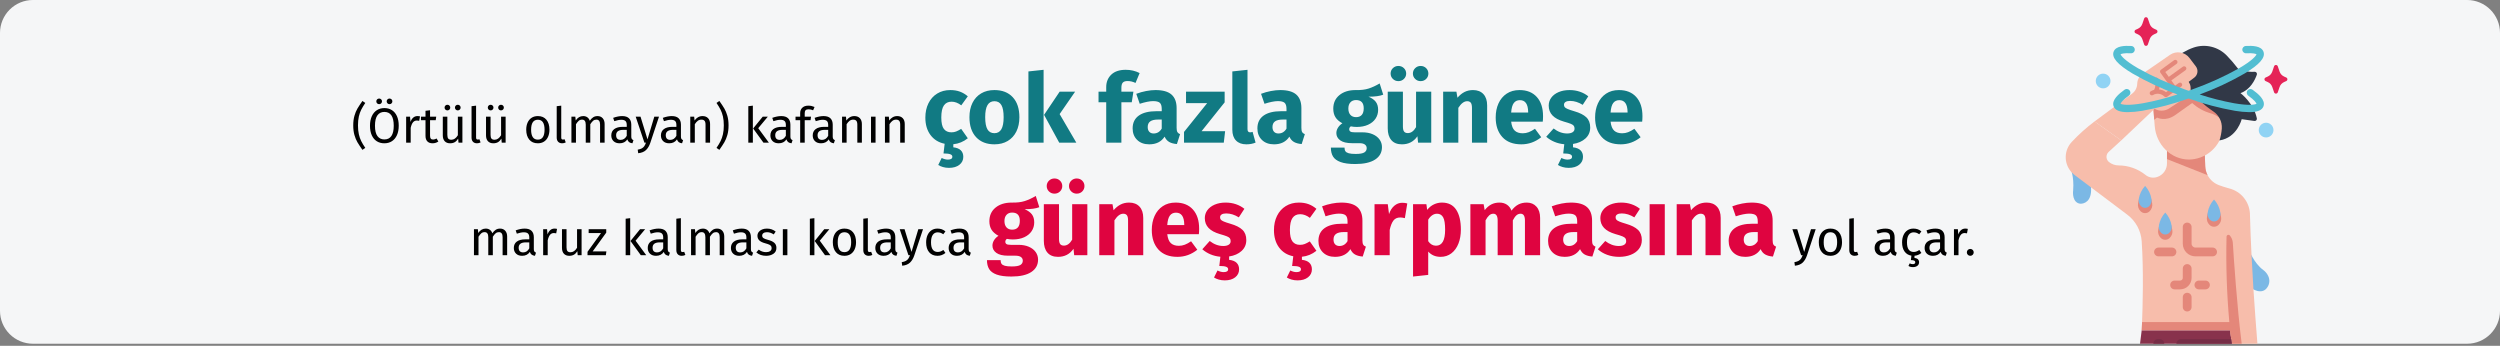
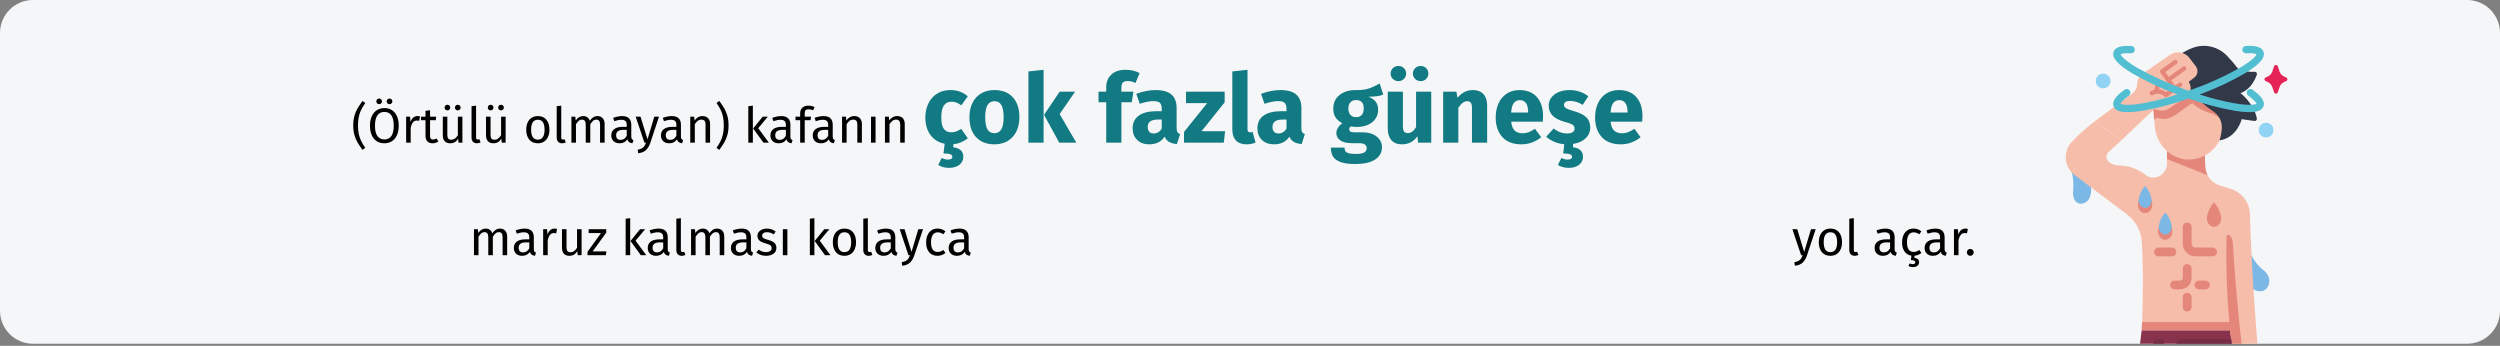
<svg xmlns="http://www.w3.org/2000/svg" width="911px" height="126px" viewBox="0 0 911 126" version="1.1">
  <rect x="0" y="0" width="911" height="126" fill="#808080" stroke="none" />
  <title>hitze-gesundheit-sonnenstich-tr</title>
  <g id="Page-1" stroke="none" stroke-width="1" fill="none" fill-rule="evenodd">
    <g id="vorlage" transform="translate(2, -1896)" fill-rule="nonzero">
      <g id="hitze-gesundheit-sonnenstich-tr" transform="translate(-2, 1896)">
        <path d="M911,12 L911,113.254 C911,119.881 905.627,125.252 899,125.254 L12,125.254 C8.817,125.254 5.764,123.991 3.514,121.74 C1.263,119.49 0,116.437 0,113.254 L0,12 C0,8.817 1.263,5.764 3.514,3.514 C5.764,1.263 8.817,0 12,0 L899,0 C905.627,0.002 911,5.373 911,12 L911,12 Z" id="Path" fill="#F5F6F7" />
        <g id="Group" transform="translate(752.747, 6.27)">
          <path d="M66.758,84.742 C66.758,84.742 68.506,89.57 71.984,92.116 C72.736,92.658 73.342,93.379 73.747,94.214 C74.428,95.533 74.343,97.117 73.523,98.355 C71.519,101.521 67.719,98.777 67.719,98.777 L66.758,84.742 Z" id="Path" fill="#7BB8E5" />
          <path d="M1.655,54.88 C1.655,54.88 3.132,57.834 2.71,63.11 C2.71,63.11 2.189,66.577 4.37,67.697 C4.859,67.939 5.413,68.02 5.951,67.927 C7.41,67.697 10.207,66.407 8.935,59.734 L1.655,54.88 Z" id="Path" fill="#7BB8E5" />
          <path d="M69.858,118.984 L60.559,118.984 L60.324,117.3 L60.262,116.842 L59.891,114.093 L27.686,114.093 C27.686,114.093 27.711,113.709 27.736,113.004 C27.749,112.806 27.761,112.595 27.774,112.347 C27.786,111.976 27.81,111.555 27.824,111.084 C28.046,105.34 28.418,92.414 27.687,81.678 C27.437,77.822 25.515,74.267 22.425,71.947 L9.239,62.017 L3.246,57.51 C2.894,57.243 2.562,56.949 2.255,56.63 C-0.493,53.755 -0.76,49.315 1.623,46.131 C1.809,45.884 2.007,45.661 2.205,45.438 C4.751,42.72 7.527,40.226 10.501,37.984 L10.513,37.984 L20.233,44.893 L15.652,49.078 C15.176,49.511 14.891,50.116 14.861,50.76 C14.831,51.403 15.057,52.032 15.491,52.508 C15.568,52.593 15.65,52.671 15.739,52.743 L15.751,52.755 C16.741,53.562 17.978,54.004 19.255,54.006 C22.814,54.018 26.265,55.23 29.049,57.448 C30.23,58.424 31.829,58.723 33.283,58.241 L33.395,58.203 C35.497,57.488 36.908,55.509 36.898,53.288 L36.898,46.54 L50.555,46.54 L50.692,50.415 L50.84,54.34 C50.85,54.602 50.879,54.863 50.927,55.12 C50.918,55.154 50.922,55.189 50.939,55.22 C50.962,55.437 51.003,55.653 51.063,55.863 C51.075,55.925 51.088,55.987 51.1,56.036 C51.162,56.259 51.236,56.482 51.31,56.693 C52.085,58.784 53.737,60.43 55.829,61.199 C56.895,61.596 58.133,62.005 59.519,62.376 C63.765,63.414 66.844,67.09 67.122,71.451 C67.258,76.726 67.468,81.851 67.716,86.817 C67.926,91.064 68.162,95.199 68.41,99.199 C68.867,106.181 69.362,112.793 69.858,118.984 Z" id="Path" fill="#F7BDAB" />
          <path d="M50.845,54.337 L50.553,46.534 L36.903,46.534 L36.903,51.711 L51.693,57.556 C51.177,56.559 50.887,55.459 50.845,54.337 L50.845,54.337 Z" id="Path" fill="#E4877A" />
          <polygon id="Path" fill="#88324C" points="60.559 118.984 27.079 118.984 27.686 114.093 59.89 114.093 60.262 116.842 60.324 117.3" />
          <path d="M31.812,31.81 L32.429,39.652 C32.972,46.558 38.419,51.87 44.958,51.87 C50.639,51.783 55.562,47.914 56.99,42.415 C57.574,40.259 57.946,38.051 58.1,35.822 L58.1,25.569 L32.969,25.569 L31.812,31.81 Z" id="Path" fill="#F7BDAB" />
          <path d="M31.812,31.81 L32.25,37.383 L33.292,36.569 C33.292,36.569 36.218,38.234 39.901,35.661 L46.081,31.273 C48,33.032 50.307,34.314 52.815,35.014 C54.821,35.597 56.576,36.83 57.803,38.52 C57.927,37.671 58.028,36.772 58.1,35.822 L58.1,25.569 L32.969,25.569 L31.812,31.81 Z" id="Path" fill="#E4877A" />
          <path d="M39.154,15.491 C41.33,13.521 43.879,12.008 46.65,11.042 C50.891,9.623 55.57,10.763 58.683,13.973 C60.032,15.354 61.296,16.816 62.469,18.35 C63.495,19.726 63.495,19.012 65.137,19.512 C66.329,19.857 67.574,19.981 68.811,19.879 C69.083,19.854 69.35,19.969 69.519,20.185 C69.688,20.4 69.737,20.686 69.648,20.945 C68.98,22.843 67.284,26.395 63.687,27.67 C63.687,27.67 68.467,31.216 69.65,36.855 C69.701,37.113 69.625,37.379 69.444,37.569 C69.264,37.76 69.002,37.851 68.742,37.813 L64.126,37.162 C64.126,37.162 62.509,43.895 56.031,44.899 C56.49,43.498 56.774,42.046 56.877,40.576 C57.034,38.09 55.854,35.708 53.781,34.326 C50.963,32.443 46.64,29.002 44.065,24.271 L39.154,15.491 Z" id="Path" fill="#313847" />
          <path d="M20.234,44.896 L32.389,33.376 C33.964,34.282 35.902,34.282 37.476,33.376 L43.696,29.28 C44.6,28.685 45.23,27.755 45.448,26.696 C45.667,25.636 45.455,24.533 44.86,23.63 C44.844,23.605 44.827,23.581 44.811,23.557 L46.859,22.007 C47.475,21.54 47.881,20.847 47.987,20.081 C48.092,19.315 47.89,18.539 47.423,17.922 L47.42,17.919 L45.088,14.848 C43.409,12.638 40.29,12.138 38.005,13.712 L28.059,20.565 C26.839,21.405 26.095,22.778 26.057,24.258 C26.021,25.683 25.33,27.012 24.184,27.86 L10.502,37.991 L20.234,44.896 Z" id="Path" fill="#F7BDAB" />
          <path d="M38.725,87.146 L33.82,87.146 C33.244,87.151 32.71,86.846 32.421,86.348 C32.132,85.851 32.132,85.236 32.421,84.738 C32.71,84.24 33.244,83.936 33.82,83.94 L38.727,83.94 C39.607,83.947 40.317,84.663 40.317,85.543 C40.317,86.424 39.607,87.139 38.727,87.146 L38.725,87.146 Z" id="Path" fill="#E4877A" />
          <path d="M53.515,87.146 L47.277,87.146 C44.728,87.143 42.662,85.078 42.659,82.529 L42.659,76.431 C42.666,75.55 43.382,74.84 44.262,74.84 C45.143,74.84 45.858,75.55 45.865,76.431 L45.865,82.53 C45.866,83.309 46.498,83.94 47.277,83.941 L53.515,83.941 C54.091,83.936 54.625,84.241 54.914,84.738 C55.203,85.236 55.203,85.851 54.914,86.349 C54.625,86.847 54.091,87.151 53.515,87.147 L53.515,87.146 Z" id="Path" fill="#E4877A" />
          <path d="M41.69,99.176 L39.676,99.176 C38.79,99.176 38.073,98.458 38.073,97.573 C38.073,96.688 38.79,95.97 39.676,95.97 L41.69,95.97 C42.225,95.969 42.659,95.535 42.659,95 L42.659,91.583 C42.655,91.008 42.959,90.474 43.457,90.185 C43.955,89.895 44.57,89.895 45.068,90.185 C45.565,90.474 45.87,91.008 45.865,91.583 L45.865,95.001 C45.863,97.306 43.995,99.174 41.69,99.176 Z" id="Path" fill="#E4877A" />
          <path d="M50.92,99.176 L48.523,99.176 C47.638,99.176 46.92,98.458 46.92,97.573 C46.92,96.688 47.638,95.97 48.523,95.97 L50.92,95.97 C51.806,95.97 52.523,96.688 52.523,97.573 C52.523,98.458 51.806,99.176 50.92,99.176 L50.92,99.176 Z" id="Path" fill="#E4877A" />
          <path d="M44.262,107.231 C43.837,107.231 43.429,107.063 43.129,106.762 C42.828,106.461 42.659,106.053 42.659,105.628 L42.659,102.007 C42.666,101.127 43.382,100.417 44.262,100.417 C45.143,100.417 45.858,101.127 45.865,102.007 L45.865,105.628 C45.865,106.514 45.148,107.231 44.262,107.231 Z" id="Path" fill="#E4877A" />
          <path d="M56.616,72.78 C56.297,70.796 55.403,68.949 54.044,67.469 C52.686,68.949 51.791,70.795 51.472,72.778 C51.278,73.826 51.618,74.902 52.378,75.649 C53.261,76.569 54.723,76.599 55.644,75.715 C55.666,75.694 55.689,75.671 55.71,75.649 C56.47,74.902 56.809,73.827 56.616,72.78 L56.616,72.78 Z" id="Path" fill="#E4877A" />
          <path d="M64.125,118.984 L60.559,118.984 L60.324,117.3 L60.262,116.842 L59.891,114.093 C59.891,114.093 59.779,112.991 59.618,111.084 C58.69,100.736 58.352,90.344 58.603,79.958 C58.614,79.768 58.698,79.59 58.839,79.462 C59.126,79.217 59.558,79.25 59.804,79.536 C60.449,80.29 60.831,81.233 60.894,82.224 C61.215,87.461 62.392,105.179 64.125,118.984 Z" id="Path" fill="#E4877A" />
          <path d="M43.817,18.216 C43.693,18.043 43.506,17.927 43.296,17.892 C43.086,17.858 42.871,17.908 42.698,18.032 L42.698,18.032 L37.552,21.732 L36.292,19.976 L40.402,16.992 C40.634,16.823 40.759,16.544 40.729,16.259 C40.699,15.975 40.519,15.727 40.258,15.611 C39.996,15.494 39.692,15.526 39.461,15.694 L34.71,19.144 L34.708,19.144 C34.693,19.154 34.682,19.168 34.668,19.179 C34.639,19.201 34.613,19.225 34.588,19.251 C34.572,19.268 34.561,19.287 34.548,19.304 C34.528,19.327 34.51,19.352 34.493,19.377 C34.479,19.4 34.469,19.426 34.458,19.45 C34.446,19.474 34.435,19.493 34.426,19.516 C34.417,19.545 34.409,19.574 34.403,19.604 C34.398,19.624 34.391,19.644 34.387,19.664 C34.383,19.696 34.381,19.728 34.381,19.761 C34.381,19.779 34.376,19.798 34.377,19.817 C34.379,19.849 34.383,19.881 34.389,19.913 C34.392,19.932 34.393,19.953 34.397,19.971 C34.405,20.001 34.415,20.03 34.426,20.058 C34.433,20.079 34.438,20.098 34.447,20.12 C34.459,20.145 34.472,20.169 34.487,20.192 C34.499,20.215 34.512,20.238 34.527,20.259 L38.553,25.871 L36.555,27.313 C35.815,26.75 34.936,26.4 34.012,26.3 C34.434,25.023 34.319,23.628 33.692,22.437 C33.558,22.184 33.3,22.021 33.013,22.01 C32.727,21.999 32.457,22.141 32.304,22.383 C32.151,22.626 32.14,22.931 32.273,23.185 C32.793,24.219 32.775,25.443 32.225,26.462 C31.803,26.583 31.398,26.754 31.017,26.971 C30.629,27.184 30.487,27.671 30.699,28.059 C30.912,28.447 31.399,28.589 31.787,28.376 L31.805,28.366 C33.129,27.57 34.826,27.782 35.911,28.881 C36.186,29.181 36.641,29.227 36.97,28.99 L40.136,26.705 L42.121,25.274 C42.477,25.013 42.555,24.515 42.298,24.158 C42.04,23.801 41.543,23.719 41.184,23.974 L39.851,24.936 L38.486,23.033 L43.634,19.332 C43.992,19.073 44.074,18.575 43.817,18.216 L43.817,18.216 Z" id="Path" fill="#E4877A" />
          <path d="M27.686,114.088 L59.887,114.088 L60.264,116.837 L61.215,116.837 L61.215,111.08 L27.82,111.08 C27.745,112.973 27.686,114.088 27.686,114.088 Z" id="Path" fill="#E4877A" />
          <path d="M60.559,118.984 L40.328,118.984 L40.328,118.971 C40.329,118.526 40.507,118.1 40.823,117.786 C41.139,117.472 41.567,117.298 42.012,117.3 L60.324,117.3 L60.559,118.984 Z" id="Path" fill="#762D46" />
          <path d="M35.908,118.984 L31.933,118.984 C31.934,118.055 32.687,117.301 33.617,117.3 L34.224,117.3 C35.154,117.301 35.907,118.055 35.908,118.984 L35.908,118.984 Z" id="Path" fill="#762D46" />
-           <path d="M56.36,71.211 C56.072,69.425 55.267,67.764 54.044,66.431 C52.821,67.764 52.016,69.425 51.728,71.211 C51.554,72.154 51.86,73.122 52.544,73.795 C53.339,74.623 54.655,74.651 55.483,73.856 C55.504,73.836 55.524,73.816 55.544,73.795 C56.228,73.122 56.534,72.154 56.36,71.211 L56.36,71.211 Z" id="Path" fill="#7BB8E5" />
          <path d="M38.843,77.524 C38.524,75.541 37.629,73.695 36.271,72.216 C34.912,73.695 34.018,75.541 33.698,77.524 C33.505,78.572 33.845,79.648 34.605,80.395 C35.487,81.315 36.949,81.346 37.869,80.463 C37.893,80.441 37.915,80.418 37.937,80.395 C38.697,79.648 39.037,78.572 38.843,77.524 L38.843,77.524 Z" id="Path" fill="#E4877A" />
          <path d="M38.589,75.955 C38.301,74.17 37.496,72.509 36.273,71.176 C35.05,72.509 34.245,74.17 33.957,75.955 C33.783,76.899 34.089,77.867 34.773,78.54 C35.155,78.937 35.679,79.167 36.23,79.179 C36.782,79.19 37.315,78.982 37.713,78.6 C37.733,78.58 37.754,78.56 37.774,78.54 C38.457,77.867 38.763,76.899 38.589,75.955 L38.589,75.955 Z" id="Path" fill="#7BB8E5" />
          <path d="M31.505,67.815 C31.185,65.832 30.291,63.986 28.932,62.506 C27.574,63.986 26.679,65.832 26.36,67.815 C26.166,68.863 26.506,69.938 27.266,70.685 C27.69,71.127 28.272,71.383 28.884,71.395 C29.496,71.408 30.089,71.177 30.531,70.753 C30.554,70.731 30.576,70.708 30.598,70.685 C31.358,69.938 31.698,68.863 31.505,67.815 L31.505,67.815 Z" id="Path" fill="#E4877A" />
          <path d="M31.248,66.246 C30.96,64.461 30.155,62.799 28.932,61.467 C27.709,62.799 26.904,64.461 26.616,66.246 C26.442,67.189 26.748,68.158 27.432,68.83 C27.814,69.228 28.338,69.458 28.889,69.47 C29.441,69.481 29.974,69.273 30.372,68.891 C30.393,68.871 30.413,68.851 30.433,68.83 C31.117,68.158 31.422,67.189 31.248,66.246 Z" id="Path" fill="#7BB8E5" />
          <g transform="translate(10.95, -0)">
            <path d="M68.609,23.64 L69.414,23.273 C69.668,23.158 69.831,22.905 69.831,22.626 C69.831,22.347 69.668,22.093 69.414,21.978 L68.609,21.612 C67.843,21.264 67.255,20.615 66.983,19.818 L66.325,17.887 C66.227,17.599 65.956,17.405 65.651,17.405 C65.347,17.405 65.076,17.599 64.978,17.887 L64.32,19.818 C64.048,20.615 63.46,21.264 62.694,21.612 L61.889,21.978 C61.635,22.093 61.472,22.347 61.472,22.626 C61.472,22.905 61.635,23.158 61.889,23.273 L62.694,23.64 C63.46,23.988 64.048,24.637 64.32,25.433 L64.978,27.364 C65.076,27.652 65.347,27.846 65.651,27.846 C65.956,27.846 66.227,27.652 66.325,27.364 L66.983,25.433 C67.254,24.637 67.843,23.988 68.609,23.64 L68.609,23.64 Z" id="Path" fill="#E52357" />
-             <path d="M21.266,6.234 L22.072,5.868 C22.325,5.753 22.488,5.499 22.488,5.221 C22.488,4.942 22.325,4.688 22.072,4.573 L21.266,4.207 C20.5,3.859 19.912,3.21 19.64,2.413 L18.982,0.482 C18.884,0.194 18.613,-8.8817842e-16 18.309,-8.8817842e-16 C18.004,-8.8817842e-16 17.733,0.194 17.635,0.482 L16.977,2.413 C16.705,3.209 16.117,3.858 15.351,4.207 L14.546,4.573 C14.292,4.688 14.129,4.942 14.129,5.221 C14.129,5.499 14.292,5.753 14.546,5.868 L15.351,6.234 C16.117,6.583 16.705,7.231 16.977,8.028 L17.635,9.959 C17.733,10.247 18.004,10.441 18.309,10.441 C18.613,10.441 18.884,10.247 18.982,9.959 L19.64,8.028 C19.912,7.232 20.5,6.583 21.266,6.234 L21.266,6.234 Z" id="Path-2" fill="#E52357" />
            <circle id="Oval" fill="#90D3F4" cx="62.074" cy="41.135" r="2.683" />
            <circle id="Oval-2" fill="#90D3F4" cx="2.683" cy="23.246" r="2.683" />
            <path d="M57.129,26.417 C56.531,25.99 55.701,26.126 55.271,26.722 C54.842,27.318 54.975,28.149 55.57,28.581 C58.015,30.342 58.486,31.271 58.576,31.54 C58.093,31.857 55.94,32.314 50.375,31.347 C46.139,30.562 41.96,29.498 37.864,28.163 C43.522,26.087 48.993,23.531 54.218,20.525 C59.701,17.236 61.894,14.712 61.118,12.582 C60.33,10.416 57.057,10.347 54.663,10.484 C53.928,10.526 53.366,11.156 53.408,11.892 C53.45,12.627 54.08,13.189 54.815,13.147 C57.475,12.994 58.35,13.37 58.579,13.51 C58.413,14.063 57.058,15.797 52.173,18.634 C46.738,21.666 41.056,24.234 35.189,26.311 C34.728,26.478 34.268,26.643 33.809,26.804 C33.35,26.642 32.891,26.478 32.43,26.311 C26.563,24.234 20.882,21.667 15.446,18.634 C10.561,15.797 9.206,14.064 9.04,13.511 C9.27,13.37 10.145,12.995 12.803,13.147 C13.279,13.175 13.733,12.946 13.995,12.548 C14.256,12.149 14.285,11.642 14.071,11.216 C13.857,10.79 13.431,10.511 12.956,10.484 C10.562,10.348 7.289,10.416 6.501,12.582 C5.725,14.713 7.918,17.237 13.402,20.525 C18.626,23.532 24.097,26.087 29.755,28.163 C25.659,29.499 21.48,30.562 17.244,31.347 C11.678,32.314 9.525,31.857 9.043,31.54 C9.133,31.271 9.604,30.342 12.049,28.581 C12.438,28.303 12.648,27.839 12.601,27.364 C12.554,26.888 12.256,26.474 11.82,26.279 C11.384,26.083 10.876,26.136 10.49,26.417 C8.385,27.933 5.681,30.209 6.5,32.461 C7.023,33.897 8.694,34.603 11.661,34.603 C13.415,34.573 15.164,34.409 16.893,34.11 C22.646,33.09 28.305,31.592 33.809,29.629 C39.313,31.592 44.971,33.09 50.725,34.11 C52.454,34.409 54.203,34.573 55.957,34.603 C58.924,34.603 60.595,33.897 61.117,32.461 C61.938,30.209 59.234,27.933 57.129,26.417 Z" id="Path-3" fill="#52BED2" />
          </g>
        </g>
        <g id="(Örtülü-olmayan)-kaf" transform="translate(128.72, 24.035)">
          <path d="M3.348,30.575 L4.392,29.855 C3.768,28.943 3.273,28.118 2.907,27.38 C2.541,26.642 2.253,25.811 2.043,24.887 C1.833,23.963 1.728,22.889 1.728,21.665 C1.728,20.429 1.833,19.349 2.043,18.425 C2.253,17.501 2.541,16.676 2.907,15.95 C3.273,15.224 3.768,14.399 4.392,13.475 L4.392,13.475 L3.348,12.755 C2.556,13.883 1.947,14.81 1.521,15.536 C1.095,16.262 0.735,17.132 0.441,18.146 C0.147,19.16 -2.84217094e-14,20.333 -2.84217094e-14,21.665 C-2.84217094e-14,22.997 0.147,24.17 0.441,25.184 C0.735,26.198 1.095,27.068 1.521,27.794 C1.947,28.52 2.556,29.447 3.348,30.575 L3.348,30.575 Z M9.45,13.925 C9.738,13.925 9.981,13.826 10.179,13.628 C10.377,13.43 10.476,13.187 10.476,12.899 C10.476,12.611 10.377,12.368 10.179,12.17 C9.981,11.972 9.738,11.873 9.45,11.873 C9.15,11.873 8.901,11.972 8.703,12.17 C8.505,12.368 8.406,12.611 8.406,12.899 C8.406,13.187 8.505,13.43 8.703,13.628 C8.901,13.826 9.15,13.925 9.45,13.925 Z M13.212,13.925 C13.512,13.925 13.761,13.826 13.959,13.628 C14.157,13.43 14.256,13.187 14.256,12.899 C14.256,12.611 14.157,12.368 13.959,12.17 C13.761,11.972 13.512,11.873 13.212,11.873 C12.924,11.873 12.681,11.972 12.483,12.17 C12.285,12.368 12.186,12.611 12.186,12.899 C12.186,13.187 12.285,13.43 12.483,13.628 C12.681,13.826 12.924,13.925 13.212,13.925 Z M11.34,28.181 C12.384,28.181 13.299,27.929 14.085,27.425 C14.871,26.921 15.483,26.189 15.921,25.229 C16.359,24.269 16.578,23.117 16.578,21.773 C16.578,20.405 16.359,19.241 15.921,18.281 C15.483,17.321 14.871,16.592 14.085,16.094 C13.299,15.596 12.384,15.347 11.34,15.347 C10.308,15.347 9.396,15.602 8.604,16.112 C7.812,16.622 7.197,17.363 6.759,18.335 C6.321,19.307 6.102,20.459 6.102,21.791 C6.102,23.147 6.321,24.305 6.759,25.265 C7.197,26.225 7.809,26.951 8.595,27.443 C9.381,27.935 10.296,28.181 11.34,28.181 Z M11.34,26.777 C10.272,26.777 9.435,26.375 8.829,25.571 C8.223,24.767 7.92,23.507 7.92,21.791 C7.92,20.063 8.22,18.791 8.82,17.975 C9.42,17.159 10.26,16.751 11.34,16.751 C13.62,16.751 14.76,18.425 14.76,21.773 C14.76,25.109 13.62,26.777 11.34,26.777 Z M20.934,27.965 L20.934,22.547 C21.138,21.635 21.42,20.963 21.78,20.531 C22.14,20.099 22.614,19.883 23.202,19.883 C23.466,19.883 23.742,19.919 24.03,19.991 L24.03,19.991 L24.336,18.371 C24.048,18.299 23.736,18.263 23.4,18.263 C22.824,18.263 22.32,18.443 21.888,18.803 C21.456,19.163 21.114,19.697 20.862,20.405 L20.862,20.405 L20.7,18.479 L19.278,18.479 L19.278,27.965 L20.934,27.965 Z M28.89,28.181 C29.682,28.181 30.39,27.965 31.014,27.533 L31.014,27.533 L30.384,26.435 C29.916,26.687 29.496,26.813 29.124,26.813 C28.716,26.813 28.425,26.702 28.251,26.48 C28.077,26.258 27.99,25.901 27.99,25.409 L27.99,25.409 L27.99,19.757 L30.06,19.757 L30.24,18.479 L27.99,18.479 L27.99,16.139 L26.334,16.337 L26.334,18.479 L24.678,18.479 L24.678,19.757 L26.334,19.757 L26.334,25.481 C26.334,26.357 26.559,27.026 27.009,27.488 C27.459,27.95 28.086,28.181 28.89,28.181 Z M34.326,16.193 C34.614,16.193 34.857,16.094 35.055,15.896 C35.253,15.698 35.352,15.455 35.352,15.167 C35.352,14.879 35.253,14.636 35.055,14.438 C34.857,14.24 34.614,14.141 34.326,14.141 C34.026,14.141 33.777,14.24 33.579,14.438 C33.381,14.636 33.282,14.879 33.282,15.167 C33.282,15.455 33.381,15.698 33.579,15.896 C33.777,16.094 34.026,16.193 34.326,16.193 Z M38.088,16.193 C38.388,16.193 38.637,16.094 38.835,15.896 C39.033,15.698 39.132,15.455 39.132,15.167 C39.132,14.879 39.033,14.636 38.835,14.438 C38.637,14.24 38.388,14.141 38.088,14.141 C37.8,14.141 37.557,14.24 37.359,14.438 C37.161,14.636 37.062,14.879 37.062,15.167 C37.062,15.455 37.161,15.698 37.359,15.896 C37.557,16.094 37.8,16.193 38.088,16.193 Z M35.28,28.181 C35.952,28.181 36.522,28.046 36.99,27.776 C37.458,27.506 37.872,27.077 38.232,26.489 L38.232,26.489 L38.358,27.965 L39.78,27.965 L39.78,18.479 L38.124,18.479 L38.124,25.247 C37.464,26.339 36.672,26.885 35.748,26.885 C35.232,26.885 34.86,26.75 34.632,26.48 C34.404,26.21 34.29,25.751 34.29,25.103 L34.29,25.103 L34.29,18.479 L32.634,18.479 L32.634,25.283 C32.634,26.207 32.868,26.921 33.336,27.425 C33.804,27.929 34.452,28.181 35.28,28.181 Z M45.09,28.181 C45.57,28.181 46.008,28.073 46.404,27.857 L46.404,27.857 L45.972,26.705 C45.792,26.777 45.588,26.813 45.36,26.813 C45.144,26.813 44.991,26.753 44.901,26.633 C44.811,26.513 44.766,26.321 44.766,26.057 L44.766,26.057 L44.766,14.465 L43.11,14.663 L43.11,26.093 C43.11,26.753 43.287,27.266 43.641,27.632 C43.995,27.998 44.478,28.181 45.09,28.181 Z M50.076,16.193 C50.364,16.193 50.607,16.094 50.805,15.896 C51.003,15.698 51.102,15.455 51.102,15.167 C51.102,14.879 51.003,14.636 50.805,14.438 C50.607,14.24 50.364,14.141 50.076,14.141 C49.776,14.141 49.527,14.24 49.329,14.438 C49.131,14.636 49.032,14.879 49.032,15.167 C49.032,15.455 49.131,15.698 49.329,15.896 C49.527,16.094 49.776,16.193 50.076,16.193 Z M53.838,16.193 C54.138,16.193 54.387,16.094 54.585,15.896 C54.783,15.698 54.882,15.455 54.882,15.167 C54.882,14.879 54.783,14.636 54.585,14.438 C54.387,14.24 54.138,14.141 53.838,14.141 C53.55,14.141 53.307,14.24 53.109,14.438 C52.911,14.636 52.812,14.879 52.812,15.167 C52.812,15.455 52.911,15.698 53.109,15.896 C53.307,16.094 53.55,16.193 53.838,16.193 Z M51.03,28.181 C51.702,28.181 52.272,28.046 52.74,27.776 C53.208,27.506 53.622,27.077 53.982,26.489 L53.982,26.489 L54.108,27.965 L55.53,27.965 L55.53,18.479 L53.874,18.479 L53.874,25.247 C53.214,26.339 52.422,26.885 51.498,26.885 C50.982,26.885 50.61,26.75 50.382,26.48 C50.154,26.21 50.04,25.751 50.04,25.103 L50.04,25.103 L50.04,18.479 L48.384,18.479 L48.384,25.283 C48.384,26.207 48.618,26.921 49.086,27.425 C49.554,27.929 50.202,28.181 51.03,28.181 Z M67.266,28.181 C68.142,28.181 68.898,27.974 69.534,27.56 C70.17,27.146 70.656,26.564 70.992,25.814 C71.328,25.064 71.496,24.197 71.496,23.213 C71.496,21.689 71.127,20.483 70.389,19.595 C69.651,18.707 68.616,18.263 67.284,18.263 C66.396,18.263 65.634,18.47 64.998,18.884 C64.362,19.298 63.876,19.88 63.54,20.63 C63.204,21.38 63.036,22.247 63.036,23.231 C63.036,24.755 63.408,25.961 64.152,26.849 C64.896,27.737 65.934,28.181 67.266,28.181 Z M67.266,26.849 C65.634,26.849 64.818,25.643 64.818,23.231 C64.818,20.807 65.64,19.595 67.284,19.595 C68.904,19.595 69.714,20.801 69.714,23.213 C69.714,25.637 68.898,26.849 67.266,26.849 Z M76.122,28.181 C76.602,28.181 77.04,28.073 77.436,27.857 L77.436,27.857 L77.004,26.705 C76.824,26.777 76.62,26.813 76.392,26.813 C76.176,26.813 76.023,26.753 75.933,26.633 C75.843,26.513 75.798,26.321 75.798,26.057 L75.798,26.057 L75.798,14.465 L74.142,14.663 L74.142,26.093 C74.142,26.753 74.319,27.266 74.673,27.632 C75.027,27.998 75.51,28.181 76.122,28.181 Z M81.162,27.965 L81.162,21.233 C81.522,20.669 81.864,20.249 82.188,19.973 C82.512,19.697 82.914,19.559 83.394,19.559 C84.282,19.559 84.726,20.171 84.726,21.395 L84.726,21.395 L84.726,27.965 L86.382,27.965 L86.382,21.233 C86.754,20.657 87.102,20.234 87.426,19.964 C87.75,19.694 88.146,19.559 88.614,19.559 C89.502,19.559 89.946,20.171 89.946,21.395 L89.946,21.395 L89.946,27.965 L91.602,27.965 L91.602,21.161 C91.602,20.273 91.368,19.568 90.9,19.046 C90.432,18.524 89.808,18.263 89.028,18.263 C88.416,18.263 87.885,18.41 87.435,18.704 C86.985,18.998 86.574,19.421 86.202,19.973 C86.022,19.433 85.725,19.013 85.311,18.713 C84.897,18.413 84.396,18.263 83.808,18.263 C82.692,18.263 81.78,18.797 81.072,19.865 L81.072,19.865 L80.928,18.479 L79.506,18.479 L79.506,27.965 L81.162,27.965 Z M101.736,28.181 L102.114,27.029 C101.85,26.933 101.652,26.792 101.52,26.606 C101.388,26.42 101.322,26.135 101.322,25.751 L101.322,25.751 L101.322,21.413 C101.322,20.405 101.046,19.628 100.494,19.082 C99.942,18.536 99.108,18.263 97.992,18.263 C96.984,18.263 95.892,18.479 94.716,18.911 L94.716,18.911 L95.13,20.117 C96.138,19.781 96.99,19.613 97.686,19.613 C98.358,19.613 98.856,19.757 99.18,20.045 C99.504,20.333 99.666,20.813 99.666,21.485 L99.666,21.485 L99.666,22.187 L98.208,22.187 C96.876,22.187 95.847,22.457 95.121,22.997 C94.395,23.537 94.032,24.311 94.032,25.319 C94.032,26.171 94.302,26.861 94.842,27.389 C95.382,27.917 96.12,28.181 97.056,28.181 C98.304,28.181 99.246,27.707 99.882,26.759 C100.026,27.215 100.248,27.551 100.548,27.767 C100.848,27.983 101.244,28.121 101.736,28.181 L101.736,28.181 Z M97.434,26.939 C96.894,26.939 96.486,26.795 96.21,26.507 C95.934,26.219 95.796,25.793 95.796,25.229 C95.796,23.933 96.672,23.285 98.424,23.285 L98.424,23.285 L99.666,23.285 L99.666,25.463 C99.126,26.447 98.382,26.939 97.434,26.939 Z M103.842,31.799 C105.078,31.667 106.029,31.28 106.695,30.638 C107.361,29.996 107.88,29.123 108.252,28.019 L108.252,28.019 L111.42,18.479 L109.71,18.479 L107.226,26.759 L104.688,18.479 L102.924,18.479 L106.11,27.965 L106.668,27.965 C106.476,28.505 106.269,28.934 106.047,29.252 C105.825,29.57 105.528,29.831 105.156,30.035 C104.784,30.239 104.286,30.395 103.662,30.503 L103.662,30.503 L103.842,31.799 Z M119.826,28.181 L120.204,27.029 C119.94,26.933 119.742,26.792 119.61,26.606 C119.478,26.42 119.412,26.135 119.412,25.751 L119.412,25.751 L119.412,21.413 C119.412,20.405 119.136,19.628 118.584,19.082 C118.032,18.536 117.198,18.263 116.082,18.263 C115.074,18.263 113.982,18.479 112.806,18.911 L112.806,18.911 L113.22,20.117 C114.228,19.781 115.08,19.613 115.776,19.613 C116.448,19.613 116.946,19.757 117.27,20.045 C117.594,20.333 117.756,20.813 117.756,21.485 L117.756,21.485 L117.756,22.187 L116.298,22.187 C114.966,22.187 113.937,22.457 113.211,22.997 C112.485,23.537 112.122,24.311 112.122,25.319 C112.122,26.171 112.392,26.861 112.932,27.389 C113.472,27.917 114.21,28.181 115.146,28.181 C116.394,28.181 117.336,27.707 117.972,26.759 C118.116,27.215 118.338,27.551 118.638,27.767 C118.938,27.983 119.334,28.121 119.826,28.181 L119.826,28.181 Z M115.524,26.939 C114.984,26.939 114.576,26.795 114.3,26.507 C114.024,26.219 113.886,25.793 113.886,25.229 C113.886,23.933 114.762,23.285 116.514,23.285 L116.514,23.285 L117.756,23.285 L117.756,25.463 C117.216,26.447 116.472,26.939 115.524,26.939 Z M124.47,27.965 L124.47,21.233 C124.806,20.693 125.166,20.279 125.55,19.991 C125.934,19.703 126.378,19.559 126.882,19.559 C127.374,19.559 127.746,19.697 127.998,19.973 C128.25,20.249 128.376,20.723 128.376,21.395 L128.376,21.395 L128.376,27.965 L130.032,27.965 L130.032,21.161 C130.032,20.261 129.789,19.553 129.303,19.037 C128.817,18.521 128.142,18.263 127.278,18.263 C126.678,18.263 126.129,18.407 125.631,18.695 C125.133,18.983 124.716,19.379 124.38,19.883 L124.38,19.883 L124.236,18.479 L122.814,18.479 L122.814,27.965 L124.47,27.965 Z M133.416,30.575 C134.208,29.447 134.817,28.52 135.243,27.794 C135.669,27.068 136.029,26.198 136.323,25.184 C136.617,24.17 136.764,22.997 136.764,21.665 C136.764,20.333 136.617,19.16 136.323,18.146 C136.029,17.132 135.669,16.262 135.243,15.536 C134.817,14.81 134.208,13.883 133.416,12.755 L133.416,12.755 L132.372,13.475 C132.996,14.399 133.491,15.224 133.857,15.95 C134.223,16.676 134.511,17.501 134.721,18.425 C134.931,19.349 135.036,20.429 135.036,21.665 C135.036,22.889 134.931,23.963 134.721,24.887 C134.511,25.811 134.223,26.642 133.857,27.38 C133.491,28.118 132.996,28.943 132.372,29.855 L132.372,29.855 L133.416,30.575 Z M145.62,27.965 L145.62,14.465 L143.964,14.663 L143.964,27.965 L145.62,27.965 Z M151.47,27.965 L147.582,22.673 L151.074,18.479 L149.22,18.479 L145.728,22.781 L149.49,27.965 L151.47,27.965 Z M159.714,28.181 L160.092,27.029 C159.828,26.933 159.63,26.792 159.498,26.606 C159.366,26.42 159.3,26.135 159.3,25.751 L159.3,25.751 L159.3,21.413 C159.3,20.405 159.024,19.628 158.472,19.082 C157.92,18.536 157.086,18.263 155.97,18.263 C154.962,18.263 153.87,18.479 152.694,18.911 L152.694,18.911 L153.108,20.117 C154.116,19.781 154.968,19.613 155.664,19.613 C156.336,19.613 156.834,19.757 157.158,20.045 C157.482,20.333 157.644,20.813 157.644,21.485 L157.644,21.485 L157.644,22.187 L156.186,22.187 C154.854,22.187 153.825,22.457 153.099,22.997 C152.373,23.537 152.01,24.311 152.01,25.319 C152.01,26.171 152.28,26.861 152.82,27.389 C153.36,27.917 154.098,28.181 155.034,28.181 C156.282,28.181 157.224,27.707 157.86,26.759 C158.004,27.215 158.226,27.551 158.526,27.767 C158.826,27.983 159.222,28.121 159.714,28.181 L159.714,28.181 Z M155.412,26.939 C154.872,26.939 154.464,26.795 154.188,26.507 C153.912,26.219 153.774,25.793 153.774,25.229 C153.774,23.933 154.65,23.285 156.402,23.285 L156.402,23.285 L157.644,23.285 L157.644,25.463 C157.104,26.447 156.36,26.939 155.412,26.939 Z M164.52,27.965 L164.52,19.757 L166.644,19.757 L166.824,18.479 L164.52,18.479 L164.52,17.165 C164.52,16.697 164.628,16.352 164.844,16.13 C165.06,15.908 165.42,15.797 165.924,15.797 C166.488,15.797 167.04,15.917 167.58,16.157 L167.58,16.157 L168.102,14.951 C167.706,14.783 167.337,14.66 166.995,14.582 C166.653,14.504 166.266,14.465 165.834,14.465 C164.898,14.465 164.169,14.714 163.647,15.212 C163.125,15.71 162.864,16.367 162.864,17.183 L162.864,17.183 L162.864,18.479 L161.172,18.479 L161.172,19.757 L162.864,19.757 L162.864,27.965 L164.52,27.965 Z M175.14,28.181 L175.518,27.029 C175.254,26.933 175.056,26.792 174.924,26.606 C174.792,26.42 174.726,26.135 174.726,25.751 L174.726,25.751 L174.726,21.413 C174.726,20.405 174.45,19.628 173.898,19.082 C173.346,18.536 172.512,18.263 171.396,18.263 C170.388,18.263 169.296,18.479 168.12,18.911 L168.12,18.911 L168.534,20.117 C169.542,19.781 170.394,19.613 171.09,19.613 C171.762,19.613 172.26,19.757 172.584,20.045 C172.908,20.333 173.07,20.813 173.07,21.485 L173.07,21.485 L173.07,22.187 L171.612,22.187 C170.28,22.187 169.251,22.457 168.525,22.997 C167.799,23.537 167.436,24.311 167.436,25.319 C167.436,26.171 167.706,26.861 168.246,27.389 C168.786,27.917 169.524,28.181 170.46,28.181 C171.708,28.181 172.65,27.707 173.286,26.759 C173.43,27.215 173.652,27.551 173.952,27.767 C174.252,27.983 174.648,28.121 175.14,28.181 L175.14,28.181 Z M170.838,26.939 C170.298,26.939 169.89,26.795 169.614,26.507 C169.338,26.219 169.2,25.793 169.2,25.229 C169.2,23.933 170.076,23.285 171.828,23.285 L171.828,23.285 L173.07,23.285 L173.07,25.463 C172.53,26.447 171.786,26.939 170.838,26.939 Z M179.784,27.965 L179.784,21.233 C180.12,20.693 180.48,20.279 180.864,19.991 C181.248,19.703 181.692,19.559 182.196,19.559 C182.688,19.559 183.06,19.697 183.312,19.973 C183.564,20.249 183.69,20.723 183.69,21.395 L183.69,21.395 L183.69,27.965 L185.346,27.965 L185.346,21.161 C185.346,20.261 185.103,19.553 184.617,19.037 C184.131,18.521 183.456,18.263 182.592,18.263 C181.992,18.263 181.443,18.407 180.945,18.695 C180.447,18.983 180.03,19.379 179.694,19.883 L179.694,19.883 L179.55,18.479 L178.128,18.479 L178.128,27.965 L179.784,27.965 Z M190.332,27.965 L190.332,18.479 L188.676,18.479 L188.676,27.965 L190.332,27.965 Z M195.408,27.965 L195.408,21.233 C195.744,20.693 196.104,20.279 196.488,19.991 C196.872,19.703 197.316,19.559 197.82,19.559 C198.312,19.559 198.684,19.697 198.936,19.973 C199.188,20.249 199.314,20.723 199.314,21.395 L199.314,21.395 L199.314,27.965 L200.97,27.965 L200.97,21.161 C200.97,20.261 200.727,19.553 200.241,19.037 C199.755,18.521 199.08,18.263 198.216,18.263 C197.616,18.263 197.067,18.407 196.569,18.695 C196.071,18.983 195.654,19.379 195.318,19.883 L195.318,19.883 L195.174,18.479 L193.752,18.479 L193.752,27.965 L195.408,27.965 Z" id="(Örtülüolmayan)kafanın" fill="#000000" />
          <path d="M217.09,37.135 C218.677,37.135 219.942,36.762 220.887,36.015 C221.833,35.268 222.305,34.3 222.305,33.11 C222.305,32.13 222.007,31.343 221.412,30.747 C220.817,30.152 219.902,29.785 218.665,29.645 L218.665,29.645 L218.665,28.525 C220.602,28.338 222.363,27.615 223.95,26.355 L223.95,26.355 L221.535,22.925 C220.812,23.368 220.193,23.689 219.68,23.887 C219.167,24.086 218.595,24.185 217.965,24.185 C216.775,24.185 215.865,23.777 215.235,22.96 C214.605,22.143 214.29,20.755 214.29,18.795 C214.29,16.765 214.605,15.295 215.235,14.385 C215.865,13.475 216.798,13.02 218.035,13.02 C219.225,13.02 220.403,13.463 221.57,14.35 L221.57,14.35 L223.95,11.06 C223.04,10.29 222.072,9.718 221.045,9.345 C220.018,8.972 218.863,8.785 217.58,8.785 C215.76,8.785 214.162,9.211 212.785,10.062 C211.408,10.914 210.347,12.098 209.6,13.615 C208.853,15.132 208.48,16.87 208.48,18.83 C208.48,21.373 209.104,23.485 210.352,25.165 C211.601,26.845 213.322,27.907 215.515,28.35 L215.515,28.35 L215.095,31.885 C216.215,31.885 217.032,31.978 217.545,32.165 C218.058,32.352 218.315,32.655 218.315,33.075 C218.315,33.775 217.767,34.125 216.67,34.125 C215.97,34.125 215.223,33.927 214.43,33.53 L214.43,33.53 L213.17,36.085 C213.637,36.388 214.208,36.639 214.885,36.837 C215.562,37.036 216.297,37.135 217.09,37.135 Z M233.645,28.56 C235.512,28.56 237.127,28.152 238.493,27.335 C239.857,26.518 240.907,25.369 241.643,23.887 C242.377,22.406 242.745,20.673 242.745,18.69 C242.745,15.563 241.94,13.131 240.33,11.393 C238.72,9.654 236.492,8.785 233.645,8.785 C231.778,8.785 230.162,9.193 228.798,10.01 C227.433,10.827 226.382,11.976 225.648,13.457 C224.912,14.939 224.545,16.672 224.545,18.655 C224.545,21.782 225.356,24.214 226.977,25.953 C228.599,27.691 230.822,28.56 233.645,28.56 Z M233.645,24.5 C232.502,24.5 231.656,24.033 231.107,23.1 C230.559,22.167 230.285,20.685 230.285,18.655 C230.285,16.672 230.565,15.207 231.125,14.262 C231.685,13.318 232.525,12.845 233.645,12.845 C234.788,12.845 235.634,13.312 236.183,14.245 C236.731,15.178 237.005,16.66 237.005,18.69 C237.005,20.673 236.725,22.137 236.165,23.082 C235.605,24.027 234.765,24.5 233.645,24.5 Z M251.565,27.965 L251.565,1.4 L246.035,1.995 L246.035,27.965 L251.565,27.965 Z M263.5,27.965 L257.41,17.535 L263.045,9.38 L257.41,9.38 L251.74,17.815 L257.27,27.965 L263.5,27.965 Z M279.915,27.965 L279.915,13.23 L283.695,13.23 L284.29,9.38 L279.915,9.38 L279.915,7.945 C279.915,7.058 280.09,6.428 280.44,6.055 C280.79,5.682 281.362,5.495 282.155,5.495 C283.158,5.495 284.127,5.728 285.06,6.195 L285.06,6.195 L286.565,2.59 C285.025,1.797 283.333,1.4 281.49,1.4 C279.203,1.4 277.447,1.989 276.223,3.167 C274.998,4.346 274.385,5.868 274.385,7.735 L274.385,7.735 L274.385,9.38 L271.585,9.38 L271.585,13.23 L274.385,13.23 L274.385,27.965 L279.915,27.965 Z M290.065,28.56 C292.585,28.56 294.452,27.627 295.665,25.76 C296.062,26.647 296.622,27.294 297.345,27.703 C298.068,28.111 299.002,28.362 300.145,28.455 L300.145,28.455 L301.3,24.85 C300.857,24.687 300.536,24.442 300.337,24.115 C300.139,23.788 300.04,23.275 300.04,22.575 L300.04,22.575 L300.04,15.365 C300.04,13.172 299.422,11.527 298.185,10.43 C296.948,9.333 295,8.785 292.34,8.785 C291.29,8.785 290.152,8.902 288.928,9.135 C287.702,9.368 286.507,9.707 285.34,10.15 L285.34,10.15 L286.6,13.79 C287.51,13.487 288.397,13.248 289.26,13.072 C290.123,12.898 290.858,12.81 291.465,12.81 C292.632,12.81 293.448,13.014 293.915,13.422 C294.382,13.831 294.615,14.583 294.615,15.68 L294.615,15.68 L294.615,16.485 L292.725,16.485 C289.902,16.485 287.743,17.022 286.25,18.095 C284.757,19.168 284.01,20.72 284.01,22.75 C284.01,24.477 284.558,25.877 285.655,26.95 C286.752,28.023 288.222,28.56 290.065,28.56 Z M291.675,24.605 C290.998,24.605 290.467,24.401 290.082,23.992 C289.697,23.584 289.505,23.007 289.505,22.26 C289.505,21.327 289.814,20.638 290.433,20.195 C291.051,19.752 291.99,19.53 293.25,19.53 L293.25,19.53 L294.615,19.53 L294.615,22.82 C293.915,24.01 292.935,24.605 291.675,24.605 Z M317.225,27.965 L317.715,23.765 L309.14,23.765 L317.54,13.265 L317.54,9.38 L303.47,9.38 L303.47,13.545 L311.17,13.545 L302.735,24.045 L302.735,27.965 L317.225,27.965 Z M325.45,28.56 C326.687,28.56 327.807,28.35 328.81,27.93 L328.81,27.93 L327.725,24.01 C327.445,24.127 327.142,24.185 326.815,24.185 C326.185,24.185 325.87,23.8 325.87,23.03 L325.87,23.03 L325.87,1.4 L320.34,1.995 L320.34,23.24 C320.34,24.943 320.789,26.256 321.688,27.177 C322.586,28.099 323.84,28.56 325.45,28.56 Z M335.53,28.56 C338.05,28.56 339.917,27.627 341.13,25.76 C341.527,26.647 342.087,27.294 342.81,27.703 C343.533,28.111 344.467,28.362 345.61,28.455 L345.61,28.455 L346.765,24.85 C346.322,24.687 346.001,24.442 345.803,24.115 C345.604,23.788 345.505,23.275 345.505,22.575 L345.505,22.575 L345.505,15.365 C345.505,13.172 344.887,11.527 343.65,10.43 C342.413,9.333 340.465,8.785 337.805,8.785 C336.755,8.785 335.618,8.902 334.392,9.135 C333.168,9.368 331.972,9.707 330.805,10.15 L330.805,10.15 L332.065,13.79 C332.975,13.487 333.862,13.248 334.725,13.072 C335.588,12.898 336.323,12.81 336.93,12.81 C338.097,12.81 338.913,13.014 339.38,13.422 C339.847,13.831 340.08,14.583 340.08,15.68 L340.08,15.68 L340.08,16.485 L338.19,16.485 C335.367,16.485 333.208,17.022 331.715,18.095 C330.222,19.168 329.475,20.72 329.475,22.75 C329.475,24.477 330.023,25.877 331.12,26.95 C332.217,28.023 333.687,28.56 335.53,28.56 Z M337.14,24.605 C336.463,24.605 335.933,24.401 335.548,23.992 C335.163,23.584 334.97,23.007 334.97,22.26 C334.97,21.327 335.279,20.638 335.897,20.195 C336.516,19.752 337.455,19.53 338.715,19.53 L338.715,19.53 L340.08,19.53 L340.08,22.82 C339.38,24.01 338.4,24.605 337.14,24.605 Z M365.14,35.735 C368.29,35.735 370.699,35.193 372.368,34.108 C374.036,33.023 374.87,31.512 374.87,29.575 C374.87,28.548 374.578,27.627 373.995,26.81 C373.412,25.993 372.583,25.352 371.51,24.885 C370.437,24.418 369.188,24.185 367.765,24.185 L367.765,24.185 L364.965,24.185 C364.148,24.185 363.606,24.086 363.337,23.887 C363.069,23.689 362.935,23.415 362.935,23.065 C362.935,22.855 362.988,22.651 363.092,22.453 C363.197,22.254 363.343,22.108 363.53,22.015 C364.207,22.155 364.918,22.225 365.665,22.225 C367.252,22.225 368.634,21.957 369.812,21.42 C370.991,20.883 371.895,20.142 372.525,19.198 C373.155,18.253 373.47,17.185 373.47,15.995 C373.47,14.805 373.19,13.837 372.63,13.09 C372.07,12.343 371.183,11.713 369.97,11.2 C372.327,11.2 374.112,10.955 375.325,10.465 L375.325,10.465 L374.03,6.37 C372.653,7.187 371.317,7.805 370.022,8.225 C368.728,8.645 367.147,8.832 365.28,8.785 C362.83,8.785 360.858,9.398 359.365,10.623 C357.872,11.848 357.125,13.498 357.125,15.575 C357.125,16.788 357.387,17.821 357.913,18.672 C358.438,19.524 359.283,20.265 360.45,20.895 C359.773,21.315 359.237,21.846 358.84,22.488 C358.443,23.129 358.245,23.788 358.245,24.465 C358.245,25.538 358.717,26.419 359.663,27.108 C360.608,27.796 362.037,28.14 363.95,28.14 L363.95,28.14 L366.645,28.14 C367.532,28.14 368.197,28.303 368.64,28.63 C369.083,28.957 369.305,29.4 369.305,29.96 C369.305,30.637 369.013,31.156 368.43,31.517 C367.847,31.879 366.797,32.06 365.28,32.06 C364.183,32.06 363.343,31.978 362.76,31.815 C362.177,31.652 361.774,31.407 361.553,31.08 C361.331,30.753 361.22,30.31 361.22,29.75 L361.22,29.75 L356.25,29.75 C356.25,31.057 356.512,32.142 357.038,33.005 C357.562,33.868 358.478,34.539 359.785,35.017 C361.092,35.496 362.877,35.735 365.14,35.735 Z M365.42,18.655 C364.557,18.655 363.874,18.381 363.373,17.832 C362.871,17.284 362.62,16.508 362.62,15.505 C362.62,14.548 362.871,13.796 363.373,13.248 C363.874,12.699 364.557,12.425 365.42,12.425 C367.287,12.425 368.22,13.428 368.22,15.435 C368.22,16.508 367.981,17.313 367.502,17.85 C367.024,18.387 366.33,18.655 365.42,18.655 Z M380.855,5.53 C381.648,5.53 382.319,5.262 382.868,4.725 C383.416,4.188 383.69,3.535 383.69,2.765 C383.69,1.995 383.416,1.342 382.868,0.805 C382.319,0.268 381.648,0 380.855,0 C380.062,0 379.391,0.268 378.842,0.805 C378.294,1.342 378.02,1.995 378.02,2.765 C378.02,3.535 378.294,4.188 378.842,4.725 C379.391,5.262 380.062,5.53 380.855,5.53 Z M388.94,5.53 C389.757,5.53 390.433,5.262 390.97,4.725 C391.507,4.188 391.775,3.535 391.775,2.765 C391.775,1.995 391.507,1.342 390.97,0.805 C390.433,0.268 389.757,0 388.94,0 C388.17,0 387.511,0.268 386.962,0.805 C386.414,1.342 386.14,1.995 386.14,2.765 C386.14,3.535 386.414,4.188 386.962,4.725 C387.511,5.262 388.17,5.53 388.94,5.53 Z M382.15,28.56 C384.553,28.56 386.432,27.58 387.785,25.62 L387.785,25.62 L388.03,27.965 L392.825,27.965 L392.825,9.38 L387.295,9.38 L387.295,22.295 C386.455,23.742 385.452,24.465 384.285,24.465 C383.678,24.465 383.229,24.284 382.938,23.922 C382.646,23.561 382.5,22.925 382.5,22.015 L382.5,22.015 L382.5,9.38 L376.97,9.38 L376.97,22.715 C376.97,24.558 377.408,25.993 378.283,27.02 C379.158,28.047 380.447,28.56 382.15,28.56 Z M402.695,27.965 L402.695,15.26 C403.722,13.65 404.795,12.845 405.915,12.845 C406.498,12.845 406.936,13.026 407.228,13.387 C407.519,13.749 407.665,14.397 407.665,15.33 L407.665,15.33 L407.665,27.965 L413.195,27.965 L413.195,14.385 C413.195,12.612 412.74,11.235 411.83,10.255 C410.92,9.275 409.66,8.785 408.05,8.785 C406.907,8.785 405.874,9.018 404.952,9.485 C404.031,9.952 403.173,10.652 402.38,11.585 L402.38,11.585 L401.995,9.38 L397.165,9.38 L397.165,27.965 L402.695,27.965 Z M425.655,28.56 C428.315,28.56 430.73,27.697 432.9,25.97 L432.9,25.97 L430.625,22.89 C429.808,23.45 429.05,23.864 428.35,24.133 C427.65,24.401 426.927,24.535 426.18,24.535 C424.943,24.535 423.975,24.22 423.275,23.59 C422.575,22.96 422.132,21.863 421.945,20.3 L421.945,20.3 L433.46,20.3 C433.53,19.74 433.565,19.075 433.565,18.305 C433.565,15.318 432.807,12.985 431.29,11.305 C429.773,9.625 427.673,8.785 424.99,8.785 C423.17,8.785 421.607,9.223 420.3,10.098 C418.993,10.973 418.002,12.162 417.325,13.668 C416.648,15.172 416.31,16.87 416.31,18.76 C416.31,21.747 417.115,24.127 418.725,25.9 C420.335,27.673 422.645,28.56 425.655,28.56 Z M428.14,16.975 L421.945,16.975 C422.062,15.365 422.382,14.21 422.908,13.51 C423.433,12.81 424.173,12.46 425.13,12.46 C427.09,12.46 428.093,13.883 428.14,16.73 L428.14,16.73 L428.14,16.975 Z M442.91,37.135 C444.497,37.135 445.762,36.762 446.707,36.015 C447.652,35.268 448.125,34.3 448.125,33.11 C448.125,32.13 447.827,31.343 447.233,30.747 C446.637,30.152 445.722,29.785 444.485,29.645 L444.485,29.645 L444.485,28.42 C446.352,28.14 447.863,27.475 449.017,26.425 C450.173,25.375 450.75,24.045 450.75,22.435 C450.75,20.848 450.277,19.606 449.332,18.707 C448.387,17.809 446.947,17.08 445.01,16.52 C443.89,16.193 443.062,15.913 442.525,15.68 C441.988,15.447 441.632,15.219 441.457,14.998 C441.283,14.776 441.195,14.49 441.195,14.14 C441.195,13.697 441.387,13.352 441.772,13.107 C442.158,12.863 442.712,12.74 443.435,12.74 C444.975,12.74 446.503,13.218 448.02,14.175 L448.02,14.175 L450.05,11.06 C449.163,10.337 448.137,9.777 446.97,9.38 C445.803,8.983 444.555,8.785 443.225,8.785 C441.708,8.785 440.373,9.036 439.217,9.537 C438.062,10.039 437.176,10.716 436.558,11.568 C435.939,12.419 435.63,13.382 435.63,14.455 C435.63,15.878 436.085,17.068 436.995,18.025 C437.905,18.982 439.282,19.728 441.125,20.265 C442.292,20.592 443.143,20.866 443.68,21.087 C444.217,21.309 444.578,21.548 444.765,21.805 C444.952,22.062 445.045,22.412 445.045,22.855 C445.045,23.415 444.806,23.847 444.327,24.15 C443.849,24.453 443.19,24.605 442.35,24.605 C440.623,24.605 438.978,23.998 437.415,22.785 L437.415,22.785 L434.72,25.795 C435.56,26.542 436.54,27.154 437.66,27.633 C438.78,28.111 439.993,28.408 441.3,28.525 L441.3,28.525 L440.915,31.885 C442.035,31.885 442.852,31.978 443.365,32.165 C443.878,32.352 444.135,32.655 444.135,33.075 C444.135,33.775 443.587,34.125 442.49,34.125 C441.79,34.125 441.043,33.927 440.25,33.53 L440.25,33.53 L438.99,36.085 C439.457,36.388 440.028,36.639 440.705,36.837 C441.382,37.036 442.117,37.135 442.91,37.135 Z M461.88,28.56 C464.54,28.56 466.955,27.697 469.125,25.97 L469.125,25.97 L466.85,22.89 C466.033,23.45 465.275,23.864 464.575,24.133 C463.875,24.401 463.152,24.535 462.405,24.535 C461.168,24.535 460.2,24.22 459.5,23.59 C458.8,22.96 458.357,21.863 458.17,20.3 L458.17,20.3 L469.685,20.3 C469.755,19.74 469.79,19.075 469.79,18.305 C469.79,15.318 469.032,12.985 467.515,11.305 C465.998,9.625 463.898,8.785 461.215,8.785 C459.395,8.785 457.832,9.223 456.525,10.098 C455.218,10.973 454.227,12.162 453.55,13.668 C452.873,15.172 452.535,16.87 452.535,18.76 C452.535,21.747 453.34,24.127 454.95,25.9 C456.56,27.673 458.87,28.56 461.88,28.56 Z M464.365,16.975 L458.17,16.975 C458.287,15.365 458.608,14.21 459.132,13.51 C459.658,12.81 460.398,12.46 461.355,12.46 C463.315,12.46 464.318,13.883 464.365,16.73 L464.365,16.73 L464.365,16.975 Z" id="çokfazlagüneşe" fill="#117A83" />
        </g>
        <g id="maruz-kalması-kolayc" transform="translate(172.71, 65.035)">
          <path d="M1.656,27.965 L1.656,21.233 C2.016,20.669 2.358,20.249 2.682,19.973 C3.006,19.697 3.408,19.559 3.888,19.559 C4.776,19.559 5.22,20.171 5.22,21.395 L5.22,21.395 L5.22,27.965 L6.876,27.965 L6.876,21.233 C7.248,20.657 7.596,20.234 7.92,19.964 C8.244,19.694 8.64,19.559 9.108,19.559 C9.996,19.559 10.44,20.171 10.44,21.395 L10.44,21.395 L10.44,27.965 L12.096,27.965 L12.096,21.161 C12.096,20.273 11.862,19.568 11.394,19.046 C10.926,18.524 10.302,18.263 9.522,18.263 C8.91,18.263 8.379,18.41 7.929,18.704 C7.479,18.998 7.068,19.421 6.696,19.973 C6.516,19.433 6.219,19.013 5.805,18.713 C5.391,18.413 4.89,18.263 4.302,18.263 C3.186,18.263 2.274,18.797 1.566,19.865 L1.566,19.865 L1.422,18.479 L0,18.479 L0,27.965 L1.656,27.965 Z M22.23,28.181 L22.608,27.029 C22.344,26.933 22.146,26.792 22.014,26.606 C21.882,26.42 21.816,26.135 21.816,25.751 L21.816,25.751 L21.816,21.413 C21.816,20.405 21.54,19.628 20.988,19.082 C20.436,18.536 19.602,18.263 18.486,18.263 C17.478,18.263 16.386,18.479 15.21,18.911 L15.21,18.911 L15.624,20.117 C16.632,19.781 17.484,19.613 18.18,19.613 C18.852,19.613 19.35,19.757 19.674,20.045 C19.998,20.333 20.16,20.813 20.16,21.485 L20.16,21.485 L20.16,22.187 L18.702,22.187 C17.37,22.187 16.341,22.457 15.615,22.997 C14.889,23.537 14.526,24.311 14.526,25.319 C14.526,26.171 14.796,26.861 15.336,27.389 C15.876,27.917 16.614,28.181 17.55,28.181 C18.798,28.181 19.74,27.707 20.376,26.759 C20.52,27.215 20.742,27.551 21.042,27.767 C21.342,27.983 21.738,28.121 22.23,28.181 L22.23,28.181 Z M17.928,26.939 C17.388,26.939 16.98,26.795 16.704,26.507 C16.428,26.219 16.29,25.793 16.29,25.229 C16.29,23.933 17.166,23.285 18.918,23.285 L18.918,23.285 L20.16,23.285 L20.16,25.463 C19.62,26.447 18.876,26.939 17.928,26.939 Z M26.874,27.965 L26.874,22.547 C27.078,21.635 27.36,20.963 27.72,20.531 C28.08,20.099 28.554,19.883 29.142,19.883 C29.406,19.883 29.682,19.919 29.97,19.991 L29.97,19.991 L30.276,18.371 C29.988,18.299 29.676,18.263 29.34,18.263 C28.764,18.263 28.26,18.443 27.828,18.803 C27.396,19.163 27.054,19.697 26.802,20.405 L26.802,20.405 L26.64,18.479 L25.218,18.479 L25.218,27.965 L26.874,27.965 Z M34.722,28.181 C35.394,28.181 35.964,28.046 36.432,27.776 C36.9,27.506 37.314,27.077 37.674,26.489 L37.674,26.489 L37.8,27.965 L39.222,27.965 L39.222,18.479 L37.566,18.479 L37.566,25.247 C36.906,26.339 36.114,26.885 35.19,26.885 C34.674,26.885 34.302,26.75 34.074,26.48 C33.846,26.21 33.732,25.751 33.732,25.103 L33.732,25.103 L33.732,18.479 L32.076,18.479 L32.076,25.283 C32.076,26.207 32.31,26.921 32.778,27.425 C33.246,27.929 33.894,28.181 34.722,28.181 Z M48.06,27.965 L48.258,26.579 L43.254,26.579 L48.204,19.739 L48.204,18.479 L41.796,18.479 L41.796,19.883 L46.314,19.883 L41.382,26.723 L41.382,27.965 L48.06,27.965 Z M56.934,27.965 L56.934,14.465 L55.278,14.663 L55.278,27.965 L56.934,27.965 Z M62.784,27.965 L58.896,22.673 L62.388,18.479 L60.534,18.479 L57.042,22.781 L60.804,27.965 L62.784,27.965 Z M71.028,28.181 L71.406,27.029 C71.142,26.933 70.944,26.792 70.812,26.606 C70.68,26.42 70.614,26.135 70.614,25.751 L70.614,25.751 L70.614,21.413 C70.614,20.405 70.338,19.628 69.786,19.082 C69.234,18.536 68.4,18.263 67.284,18.263 C66.276,18.263 65.184,18.479 64.008,18.911 L64.008,18.911 L64.422,20.117 C65.43,19.781 66.282,19.613 66.978,19.613 C67.65,19.613 68.148,19.757 68.472,20.045 C68.796,20.333 68.958,20.813 68.958,21.485 L68.958,21.485 L68.958,22.187 L67.5,22.187 C66.168,22.187 65.139,22.457 64.413,22.997 C63.687,23.537 63.324,24.311 63.324,25.319 C63.324,26.171 63.594,26.861 64.134,27.389 C64.674,27.917 65.412,28.181 66.348,28.181 C67.596,28.181 68.538,27.707 69.174,26.759 C69.318,27.215 69.54,27.551 69.84,27.767 C70.14,27.983 70.536,28.121 71.028,28.181 L71.028,28.181 Z M66.726,26.939 C66.186,26.939 65.778,26.795 65.502,26.507 C65.226,26.219 65.088,25.793 65.088,25.229 C65.088,23.933 65.964,23.285 67.716,23.285 L67.716,23.285 L68.958,23.285 L68.958,25.463 C68.418,26.447 67.674,26.939 66.726,26.939 Z M75.726,28.181 C76.206,28.181 76.644,28.073 77.04,27.857 L77.04,27.857 L76.608,26.705 C76.428,26.777 76.224,26.813 75.996,26.813 C75.78,26.813 75.627,26.753 75.537,26.633 C75.447,26.513 75.402,26.321 75.402,26.057 L75.402,26.057 L75.402,14.465 L73.746,14.663 L73.746,26.093 C73.746,26.753 73.923,27.266 74.277,27.632 C74.631,27.998 75.114,28.181 75.726,28.181 Z M80.766,27.965 L80.766,21.233 C81.126,20.669 81.468,20.249 81.792,19.973 C82.116,19.697 82.518,19.559 82.998,19.559 C83.886,19.559 84.33,20.171 84.33,21.395 L84.33,21.395 L84.33,27.965 L85.986,27.965 L85.986,21.233 C86.358,20.657 86.706,20.234 87.03,19.964 C87.354,19.694 87.75,19.559 88.218,19.559 C89.106,19.559 89.55,20.171 89.55,21.395 L89.55,21.395 L89.55,27.965 L91.206,27.965 L91.206,21.161 C91.206,20.273 90.972,19.568 90.504,19.046 C90.036,18.524 89.412,18.263 88.632,18.263 C88.02,18.263 87.489,18.41 87.039,18.704 C86.589,18.998 86.178,19.421 85.806,19.973 C85.626,19.433 85.329,19.013 84.915,18.713 C84.501,18.413 84,18.263 83.412,18.263 C82.296,18.263 81.384,18.797 80.676,19.865 L80.676,19.865 L80.532,18.479 L79.11,18.479 L79.11,27.965 L80.766,27.965 Z M101.34,28.181 L101.718,27.029 C101.454,26.933 101.256,26.792 101.124,26.606 C100.992,26.42 100.926,26.135 100.926,25.751 L100.926,25.751 L100.926,21.413 C100.926,20.405 100.65,19.628 100.098,19.082 C99.546,18.536 98.712,18.263 97.596,18.263 C96.588,18.263 95.496,18.479 94.32,18.911 L94.32,18.911 L94.734,20.117 C95.742,19.781 96.594,19.613 97.29,19.613 C97.962,19.613 98.46,19.757 98.784,20.045 C99.108,20.333 99.27,20.813 99.27,21.485 L99.27,21.485 L99.27,22.187 L97.812,22.187 C96.48,22.187 95.451,22.457 94.725,22.997 C93.999,23.537 93.636,24.311 93.636,25.319 C93.636,26.171 93.906,26.861 94.446,27.389 C94.986,27.917 95.724,28.181 96.66,28.181 C97.908,28.181 98.85,27.707 99.486,26.759 C99.63,27.215 99.852,27.551 100.152,27.767 C100.452,27.983 100.848,28.121 101.34,28.181 L101.34,28.181 Z M97.038,26.939 C96.498,26.939 96.09,26.795 95.814,26.507 C95.538,26.219 95.4,25.793 95.4,25.229 C95.4,23.933 96.276,23.285 98.028,23.285 L98.028,23.285 L99.27,23.285 L99.27,25.463 C98.73,26.447 97.986,26.939 97.038,26.939 Z M106.47,28.181 C107.514,28.181 108.399,27.935 109.125,27.443 C109.851,26.951 110.214,26.237 110.214,25.301 C110.214,24.509 109.953,23.885 109.431,23.429 C108.909,22.973 108.12,22.613 107.064,22.349 C106.296,22.145 105.765,21.935 105.471,21.719 C105.177,21.503 105.03,21.203 105.03,20.819 C105.03,20.435 105.186,20.132 105.498,19.91 C105.81,19.688 106.236,19.577 106.776,19.577 C107.208,19.577 107.619,19.643 108.009,19.775 C108.399,19.907 108.81,20.111 109.242,20.387 L109.242,20.387 L109.944,19.343 C109.476,18.983 108.984,18.713 108.468,18.533 C107.952,18.353 107.37,18.263 106.722,18.263 C106.074,18.263 105.489,18.374 104.967,18.596 C104.445,18.818 104.037,19.13 103.743,19.532 C103.449,19.934 103.302,20.381 103.302,20.873 C103.302,21.557 103.527,22.121 103.977,22.565 C104.427,23.009 105.156,23.363 106.164,23.627 C106.788,23.795 107.262,23.954 107.586,24.104 C107.91,24.254 108.138,24.428 108.27,24.626 C108.402,24.824 108.468,25.085 108.468,25.409 C108.468,25.853 108.285,26.204 107.919,26.462 C107.553,26.72 107.058,26.849 106.434,26.849 C105.462,26.849 104.574,26.543 103.77,25.931 L103.77,25.931 L102.888,26.939 C103.836,27.767 105.03,28.181 106.47,28.181 Z M114.21,27.965 L114.21,18.479 L112.554,18.479 L112.554,27.965 L114.21,27.965 Z M124.056,27.965 L124.056,14.465 L122.4,14.663 L122.4,27.965 L124.056,27.965 Z M129.906,27.965 L126.018,22.673 L129.51,18.479 L127.656,18.479 L124.164,22.781 L127.926,27.965 L129.906,27.965 Z M135,28.181 C135.876,28.181 136.632,27.974 137.268,27.56 C137.904,27.146 138.39,26.564 138.726,25.814 C139.062,25.064 139.23,24.197 139.23,23.213 C139.23,21.689 138.861,20.483 138.123,19.595 C137.385,18.707 136.35,18.263 135.018,18.263 C134.13,18.263 133.368,18.47 132.732,18.884 C132.096,19.298 131.61,19.88 131.274,20.63 C130.938,21.38 130.77,22.247 130.77,23.231 C130.77,24.755 131.142,25.961 131.886,26.849 C132.63,27.737 133.668,28.181 135,28.181 Z M135,26.849 C133.368,26.849 132.552,25.643 132.552,23.231 C132.552,20.807 133.374,19.595 135.018,19.595 C136.638,19.595 137.448,20.801 137.448,23.213 C137.448,25.637 136.632,26.849 135,26.849 Z M143.856,28.181 C144.336,28.181 144.774,28.073 145.17,27.857 L145.17,27.857 L144.738,26.705 C144.558,26.777 144.354,26.813 144.126,26.813 C143.91,26.813 143.757,26.753 143.667,26.633 C143.577,26.513 143.532,26.321 143.532,26.057 L143.532,26.057 L143.532,14.465 L141.876,14.663 L141.876,26.093 C141.876,26.753 142.053,27.266 142.407,27.632 C142.761,27.998 143.244,28.181 143.856,28.181 Z M153.954,28.181 L154.332,27.029 C154.068,26.933 153.87,26.792 153.738,26.606 C153.606,26.42 153.54,26.135 153.54,25.751 L153.54,25.751 L153.54,21.413 C153.54,20.405 153.264,19.628 152.712,19.082 C152.16,18.536 151.326,18.263 150.21,18.263 C149.202,18.263 148.11,18.479 146.934,18.911 L146.934,18.911 L147.348,20.117 C148.356,19.781 149.208,19.613 149.904,19.613 C150.576,19.613 151.074,19.757 151.398,20.045 C151.722,20.333 151.884,20.813 151.884,21.485 L151.884,21.485 L151.884,22.187 L150.426,22.187 C149.094,22.187 148.065,22.457 147.339,22.997 C146.613,23.537 146.25,24.311 146.25,25.319 C146.25,26.171 146.52,26.861 147.06,27.389 C147.6,27.917 148.338,28.181 149.274,28.181 C150.522,28.181 151.464,27.707 152.1,26.759 C152.244,27.215 152.466,27.551 152.766,27.767 C153.066,27.983 153.462,28.121 153.954,28.181 L153.954,28.181 Z M149.652,26.939 C149.112,26.939 148.704,26.795 148.428,26.507 C148.152,26.219 148.014,25.793 148.014,25.229 C148.014,23.933 148.89,23.285 150.642,23.285 L150.642,23.285 L151.884,23.285 L151.884,25.463 C151.344,26.447 150.6,26.939 149.652,26.939 Z M156.06,31.799 C157.296,31.667 158.247,31.28 158.913,30.638 C159.579,29.996 160.098,29.123 160.47,28.019 L160.47,28.019 L163.638,18.479 L161.928,18.479 L159.444,26.759 L156.906,18.479 L155.142,18.479 L158.328,27.965 L158.886,27.965 C158.694,28.505 158.487,28.934 158.265,29.252 C158.043,29.57 157.746,29.831 157.374,30.035 C157.002,30.239 156.504,30.395 155.88,30.503 L155.88,30.503 L156.06,31.799 Z M168.912,28.181 C169.98,28.181 170.946,27.833 171.81,27.137 L171.81,27.137 L171.054,26.057 C170.67,26.309 170.322,26.492 170.01,26.606 C169.698,26.72 169.356,26.777 168.984,26.777 C168.204,26.777 167.604,26.492 167.184,25.922 C166.764,25.352 166.554,24.467 166.554,23.267 C166.554,22.067 166.767,21.161 167.193,20.549 C167.619,19.937 168.216,19.631 168.984,19.631 C169.368,19.631 169.719,19.688 170.037,19.802 C170.355,19.916 170.682,20.093 171.018,20.333 L171.018,20.333 L171.81,19.289 C171.378,18.929 170.928,18.668 170.46,18.506 C169.992,18.344 169.476,18.263 168.912,18.263 C168.06,18.263 167.325,18.473 166.707,18.893 C166.089,19.313 165.612,19.901 165.276,20.657 C164.94,21.413 164.772,22.295 164.772,23.303 C164.772,24.827 165.141,26.021 165.879,26.885 C166.617,27.749 167.628,28.181 168.912,28.181 Z M180.684,28.181 L181.062,27.029 C180.798,26.933 180.6,26.792 180.468,26.606 C180.336,26.42 180.27,26.135 180.27,25.751 L180.27,25.751 L180.27,21.413 C180.27,20.405 179.994,19.628 179.442,19.082 C178.89,18.536 178.056,18.263 176.94,18.263 C175.932,18.263 174.84,18.479 173.664,18.911 L173.664,18.911 L174.078,20.117 C175.086,19.781 175.938,19.613 176.634,19.613 C177.306,19.613 177.804,19.757 178.128,20.045 C178.452,20.333 178.614,20.813 178.614,21.485 L178.614,21.485 L178.614,22.187 L177.156,22.187 C175.824,22.187 174.795,22.457 174.069,22.997 C173.343,23.537 172.98,24.311 172.98,25.319 C172.98,26.171 173.25,26.861 173.79,27.389 C174.33,27.917 175.068,28.181 176.004,28.181 C177.252,28.181 178.194,27.707 178.83,26.759 C178.974,27.215 179.196,27.551 179.496,27.767 C179.796,27.983 180.192,28.121 180.684,28.181 L180.684,28.181 Z M176.382,26.939 C175.842,26.939 175.434,26.795 175.158,26.507 C174.882,26.219 174.744,25.793 174.744,25.229 C174.744,23.933 175.62,23.285 177.372,23.285 L177.372,23.285 L178.614,23.285 L178.614,25.463 C178.074,26.447 177.33,26.939 176.382,26.939 Z" id="maruzkalmasıkolayca" fill="#000000" />
-           <path d="M195.832,35.735 C198.982,35.735 201.391,35.193 203.06,34.108 C204.728,33.023 205.562,31.512 205.562,29.575 C205.562,28.548 205.27,27.627 204.687,26.81 C204.104,25.993 203.275,25.352 202.202,24.885 C201.129,24.418 199.88,24.185 198.457,24.185 L198.457,24.185 L195.657,24.185 C194.84,24.185 194.298,24.086 194.03,23.887 C193.761,23.689 193.627,23.415 193.627,23.065 C193.627,22.855 193.679,22.651 193.785,22.453 C193.889,22.254 194.035,22.108 194.222,22.015 C194.899,22.155 195.61,22.225 196.357,22.225 C197.944,22.225 199.326,21.957 200.505,21.42 C201.683,20.883 202.587,20.142 203.217,19.198 C203.847,18.253 204.162,17.185 204.162,15.995 C204.162,14.805 203.882,13.837 203.322,13.09 C202.762,12.343 201.875,11.713 200.662,11.2 C203.019,11.2 204.804,10.955 206.017,10.465 L206.017,10.465 L204.722,6.37 C203.345,7.187 202.01,7.805 200.714,8.225 C199.419,8.645 197.839,8.832 195.972,8.785 C193.522,8.785 191.55,9.398 190.057,10.623 C188.564,11.848 187.817,13.498 187.817,15.575 C187.817,16.788 188.079,17.821 188.605,18.672 C189.13,19.524 189.975,20.265 191.142,20.895 C190.465,21.315 189.929,21.846 189.532,22.488 C189.135,23.129 188.937,23.788 188.937,24.465 C188.937,25.538 189.41,26.419 190.355,27.108 C191.299,27.796 192.729,28.14 194.642,28.14 L194.642,28.14 L197.337,28.14 C198.224,28.14 198.889,28.303 199.332,28.63 C199.775,28.957 199.997,29.4 199.997,29.96 C199.997,30.637 199.705,31.156 199.122,31.517 C198.539,31.879 197.489,32.06 195.972,32.06 C194.875,32.06 194.035,31.978 193.452,31.815 C192.869,31.652 192.466,31.407 192.244,31.08 C192.023,30.753 191.912,30.31 191.912,29.75 L191.912,29.75 L186.942,29.75 C186.942,31.057 187.204,32.142 187.73,33.005 C188.255,33.868 189.17,34.539 190.477,35.017 C191.784,35.496 193.569,35.735 195.832,35.735 Z M196.112,18.655 C195.249,18.655 194.566,18.381 194.065,17.832 C193.563,17.284 193.312,16.508 193.312,15.505 C193.312,14.548 193.563,13.796 194.065,13.248 C194.566,12.699 195.249,12.425 196.112,12.425 C197.979,12.425 198.912,13.428 198.912,15.435 C198.912,16.508 198.673,17.313 198.195,17.85 C197.716,18.387 197.022,18.655 196.112,18.655 Z M211.547,5.53 C212.34,5.53 213.011,5.262 213.56,4.725 C214.108,4.188 214.382,3.535 214.382,2.765 C214.382,1.995 214.108,1.342 213.56,0.805 C213.011,0.268 212.34,0 211.547,0 C210.754,0 210.083,0.268 209.535,0.805 C208.986,1.342 208.712,1.995 208.712,2.765 C208.712,3.535 208.986,4.188 209.535,4.725 C210.083,5.262 210.754,5.53 211.547,5.53 Z M219.632,5.53 C220.449,5.53 221.125,5.262 221.662,4.725 C222.199,4.188 222.467,3.535 222.467,2.765 C222.467,1.995 222.199,1.342 221.662,0.805 C221.125,0.268 220.449,0 219.632,0 C218.862,0 218.203,0.268 217.655,0.805 C217.106,1.342 216.832,1.995 216.832,2.765 C216.832,3.535 217.106,4.188 217.655,4.725 C218.203,5.262 218.862,5.53 219.632,5.53 Z M212.842,28.56 C215.245,28.56 217.124,27.58 218.477,25.62 L218.477,25.62 L218.722,27.965 L223.517,27.965 L223.517,9.38 L217.987,9.38 L217.987,22.295 C217.147,23.742 216.144,24.465 214.977,24.465 C214.37,24.465 213.921,24.284 213.63,23.922 C213.338,23.561 213.192,22.925 213.192,22.015 L213.192,22.015 L213.192,9.38 L207.662,9.38 L207.662,22.715 C207.662,24.558 208.1,25.993 208.975,27.02 C209.85,28.047 211.139,28.56 212.842,28.56 Z M233.387,27.965 L233.387,15.26 C234.414,13.65 235.487,12.845 236.607,12.845 C237.19,12.845 237.628,13.026 237.919,13.387 C238.211,13.749 238.357,14.397 238.357,15.33 L238.357,15.33 L238.357,27.965 L243.887,27.965 L243.887,14.385 C243.887,12.612 243.432,11.235 242.522,10.255 C241.612,9.275 240.352,8.785 238.742,8.785 C237.599,8.785 236.566,9.018 235.644,9.485 C234.723,9.952 233.865,10.652 233.072,11.585 L233.072,11.585 L232.687,9.38 L227.857,9.38 L227.857,27.965 L233.387,27.965 Z M256.347,28.56 C259.007,28.56 261.422,27.697 263.592,25.97 L263.592,25.97 L261.317,22.89 C260.5,23.45 259.742,23.864 259.042,24.133 C258.342,24.401 257.619,24.535 256.872,24.535 C255.635,24.535 254.667,24.22 253.967,23.59 C253.267,22.96 252.824,21.863 252.637,20.3 L252.637,20.3 L264.152,20.3 C264.222,19.74 264.257,19.075 264.257,18.305 C264.257,15.318 263.499,12.985 261.982,11.305 C260.465,9.625 258.365,8.785 255.682,8.785 C253.862,8.785 252.299,9.223 250.992,10.098 C249.685,10.973 248.694,12.162 248.017,13.668 C247.34,15.172 247.002,16.87 247.002,18.76 C247.002,21.747 247.807,24.127 249.417,25.9 C251.027,27.673 253.337,28.56 256.347,28.56 Z M258.832,16.975 L252.637,16.975 C252.754,15.365 253.075,14.21 253.6,13.51 C254.125,12.81 254.865,12.46 255.822,12.46 C257.782,12.46 258.785,13.883 258.832,16.73 L258.832,16.73 L258.832,16.975 Z M273.602,37.135 C275.189,37.135 276.454,36.762 277.399,36.015 C278.344,35.268 278.817,34.3 278.817,33.11 C278.817,32.13 278.519,31.343 277.925,30.747 C277.329,30.152 276.414,29.785 275.177,29.645 L275.177,29.645 L275.177,28.42 C277.044,28.14 278.555,27.475 279.709,26.425 C280.865,25.375 281.442,24.045 281.442,22.435 C281.442,20.848 280.969,19.606 280.024,18.707 C279.079,17.809 277.639,17.08 275.702,16.52 C274.582,16.193 273.754,15.913 273.217,15.68 C272.68,15.447 272.325,15.219 272.149,14.998 C271.974,14.776 271.887,14.49 271.887,14.14 C271.887,13.697 272.079,13.352 272.464,13.107 C272.849,12.863 273.404,12.74 274.127,12.74 C275.667,12.74 277.195,13.218 278.712,14.175 L278.712,14.175 L280.742,11.06 C279.855,10.337 278.829,9.777 277.662,9.38 C276.495,8.983 275.247,8.785 273.917,8.785 C272.4,8.785 271.065,9.036 269.909,9.537 C268.755,10.039 267.868,10.716 267.25,11.568 C266.631,12.419 266.322,13.382 266.322,14.455 C266.322,15.878 266.777,17.068 267.687,18.025 C268.597,18.982 269.974,19.728 271.817,20.265 C272.984,20.592 273.835,20.866 274.372,21.087 C274.909,21.309 275.27,21.548 275.457,21.805 C275.644,22.062 275.737,22.412 275.737,22.855 C275.737,23.415 275.498,23.847 275.019,24.15 C274.541,24.453 273.882,24.605 273.042,24.605 C271.315,24.605 269.67,23.998 268.107,22.785 L268.107,22.785 L265.412,25.795 C266.252,26.542 267.232,27.154 268.352,27.633 C269.472,28.111 270.685,28.408 271.992,28.525 L271.992,28.525 L271.607,31.885 C272.727,31.885 273.544,31.978 274.057,32.165 C274.57,32.352 274.827,32.655 274.827,33.075 C274.827,33.775 274.279,34.125 273.182,34.125 C272.482,34.125 271.735,33.927 270.942,33.53 L270.942,33.53 L269.682,36.085 C270.149,36.388 270.72,36.639 271.397,36.837 C272.074,37.036 272.809,37.135 273.602,37.135 Z M300.132,37.135 C301.719,37.135 302.985,36.762 303.93,36.015 C304.875,35.268 305.347,34.3 305.347,33.11 C305.347,32.13 305.05,31.343 304.454,30.747 C303.86,30.152 302.944,29.785 301.707,29.645 L301.707,29.645 L301.707,28.525 C303.644,28.338 305.405,27.615 306.992,26.355 L306.992,26.355 L304.577,22.925 C303.854,23.368 303.235,23.689 302.722,23.887 C302.209,24.086 301.637,24.185 301.007,24.185 C299.817,24.185 298.907,23.777 298.277,22.96 C297.647,22.143 297.332,20.755 297.332,18.795 C297.332,16.765 297.647,15.295 298.277,14.385 C298.907,13.475 299.84,13.02 301.077,13.02 C302.267,13.02 303.445,13.463 304.612,14.35 L304.612,14.35 L306.992,11.06 C306.082,10.29 305.114,9.718 304.087,9.345 C303.06,8.972 301.905,8.785 300.622,8.785 C298.802,8.785 297.204,9.211 295.827,10.062 C294.45,10.914 293.389,12.098 292.642,13.615 C291.895,15.132 291.522,16.87 291.522,18.83 C291.522,21.373 292.146,23.485 293.394,25.165 C294.643,26.845 296.364,27.907 298.557,28.35 L298.557,28.35 L298.137,31.885 C299.257,31.885 300.074,31.978 300.587,32.165 C301.1,32.352 301.357,32.655 301.357,33.075 C301.357,33.775 300.809,34.125 299.712,34.125 C299.012,34.125 298.265,33.927 297.472,33.53 L297.472,33.53 L296.212,36.085 C296.679,36.388 297.25,36.639 297.927,36.837 C298.604,37.036 299.339,37.135 300.132,37.135 Z M313.782,28.56 C316.302,28.56 318.169,27.627 319.382,25.76 C319.779,26.647 320.339,27.294 321.062,27.703 C321.785,28.111 322.719,28.362 323.862,28.455 L323.862,28.455 L325.017,24.85 C324.574,24.687 324.253,24.442 324.055,24.115 C323.856,23.788 323.757,23.275 323.757,22.575 L323.757,22.575 L323.757,15.365 C323.757,13.172 323.139,11.527 321.902,10.43 C320.665,9.333 318.717,8.785 316.057,8.785 C315.007,8.785 313.87,8.902 312.644,9.135 C311.42,9.368 310.224,9.707 309.057,10.15 L309.057,10.15 L310.317,13.79 C311.227,13.487 312.114,13.248 312.977,13.072 C313.84,12.898 314.575,12.81 315.182,12.81 C316.349,12.81 317.165,13.014 317.632,13.422 C318.099,13.831 318.332,14.583 318.332,15.68 L318.332,15.68 L318.332,16.485 L316.442,16.485 C313.619,16.485 311.46,17.022 309.967,18.095 C308.474,19.168 307.727,20.72 307.727,22.75 C307.727,24.477 308.275,25.877 309.372,26.95 C310.469,28.023 311.939,28.56 313.782,28.56 Z M315.392,24.605 C314.715,24.605 314.185,24.401 313.8,23.992 C313.414,23.584 313.222,23.007 313.222,22.26 C313.222,21.327 313.531,20.638 314.149,20.195 C314.768,19.752 315.707,19.53 316.967,19.53 L316.967,19.53 L318.332,19.53 L318.332,22.82 C317.632,24.01 316.652,24.605 315.392,24.605 Z M333.697,27.965 L333.697,18.76 C334.024,17.243 334.473,16.106 335.045,15.348 C335.616,14.589 336.45,14.21 337.547,14.21 C337.967,14.21 338.527,14.292 339.227,14.455 L339.227,14.455 L340.102,9.1 C339.542,8.937 338.924,8.855 338.247,8.855 C337.174,8.855 336.211,9.223 335.36,9.957 C334.508,10.693 333.872,11.702 333.452,12.985 L333.452,12.985 L332.997,9.38 L328.167,9.38 L328.167,27.965 L333.697,27.965 Z M342.202,35.735 L347.732,35.14 L347.732,26.635 C348.875,27.918 350.38,28.56 352.247,28.56 C353.74,28.56 355.047,28.134 356.167,27.282 C357.287,26.431 358.144,25.253 358.74,23.747 C359.334,22.242 359.632,20.533 359.632,18.62 C359.632,15.517 359.06,13.102 357.917,11.375 C356.774,9.648 355.035,8.785 352.702,8.785 C351.722,8.785 350.765,9.001 349.832,9.432 C348.899,9.864 348.07,10.535 347.347,11.445 L347.347,11.445 L347.067,9.38 L342.202,9.38 L342.202,35.735 Z M350.567,24.5 C349.424,24.5 348.479,23.952 347.732,22.855 L347.732,22.855 L347.732,15.015 C348.152,14.315 348.636,13.778 349.185,13.405 C349.733,13.032 350.322,12.845 350.952,12.845 C351.932,12.845 352.667,13.271 353.157,14.123 C353.647,14.974 353.892,16.497 353.892,18.69 C353.892,22.563 352.784,24.5 350.567,24.5 Z M368.627,27.965 L368.627,15.26 C369.047,14.467 369.485,13.866 369.94,13.457 C370.394,13.049 370.902,12.845 371.462,12.845 C372.512,12.845 373.037,13.673 373.037,15.33 L373.037,15.33 L373.037,27.965 L378.567,27.965 L378.567,15.26 C378.987,14.443 379.419,13.837 379.862,13.44 C380.305,13.043 380.819,12.845 381.402,12.845 C382.452,12.845 382.977,13.673 382.977,15.33 L382.977,15.33 L382.977,27.965 L388.507,27.965 L388.507,14.385 C388.507,12.635 388.064,11.264 387.177,10.273 C386.29,9.281 385.112,8.785 383.642,8.785 C382.475,8.785 381.443,9.024 380.545,9.502 C379.646,9.981 378.824,10.722 378.077,11.725 C377.727,10.792 377.173,10.068 376.414,9.555 C375.656,9.042 374.752,8.785 373.702,8.785 C372.582,8.785 371.584,9.012 370.709,9.467 C369.834,9.922 369.035,10.617 368.312,11.55 L368.312,11.55 L367.927,9.38 L363.097,9.38 L363.097,27.965 L368.627,27.965 Z M397.467,28.56 C399.987,28.56 401.854,27.627 403.067,25.76 C403.464,26.647 404.024,27.294 404.747,27.703 C405.47,28.111 406.404,28.362 407.547,28.455 L407.547,28.455 L408.702,24.85 C408.259,24.687 407.938,24.442 407.74,24.115 C407.541,23.788 407.442,23.275 407.442,22.575 L407.442,22.575 L407.442,15.365 C407.442,13.172 406.824,11.527 405.587,10.43 C404.35,9.333 402.402,8.785 399.742,8.785 C398.692,8.785 397.555,8.902 396.329,9.135 C395.104,9.368 393.909,9.707 392.742,10.15 L392.742,10.15 L394.002,13.79 C394.912,13.487 395.799,13.248 396.662,13.072 C397.525,12.898 398.26,12.81 398.867,12.81 C400.034,12.81 400.85,13.014 401.317,13.422 C401.784,13.831 402.017,14.583 402.017,15.68 L402.017,15.68 L402.017,16.485 L400.127,16.485 C397.304,16.485 395.145,17.022 393.652,18.095 C392.159,19.168 391.412,20.72 391.412,22.75 C391.412,24.477 391.96,25.877 393.057,26.95 C394.154,28.023 395.624,28.56 397.467,28.56 Z M399.077,24.605 C398.4,24.605 397.87,24.401 397.485,23.992 C397.099,23.584 396.907,23.007 396.907,22.26 C396.907,21.327 397.216,20.638 397.834,20.195 C398.453,19.752 399.392,19.53 400.652,19.53 L400.652,19.53 L402.017,19.53 L402.017,22.82 C401.317,24.01 400.337,24.605 399.077,24.605 Z M417.312,28.56 C418.852,28.56 420.252,28.315 421.512,27.825 C422.772,27.335 423.764,26.629 424.487,25.707 C425.21,24.786 425.572,23.695 425.572,22.435 C425.572,20.848 425.099,19.606 424.154,18.707 C423.209,17.809 421.769,17.08 419.832,16.52 C418.712,16.193 417.884,15.913 417.347,15.68 C416.81,15.447 416.454,15.219 416.279,14.998 C416.104,14.776 416.017,14.49 416.017,14.14 C416.017,13.697 416.209,13.352 416.594,13.107 C416.979,12.863 417.534,12.74 418.257,12.74 C419.797,12.74 421.325,13.218 422.842,14.175 L422.842,14.175 L424.872,11.06 C423.985,10.337 422.959,9.777 421.792,9.38 C420.625,8.983 419.377,8.785 418.047,8.785 C416.53,8.785 415.195,9.036 414.039,9.537 C412.885,10.039 411.998,10.716 411.38,11.568 C410.761,12.419 410.452,13.382 410.452,14.455 C410.452,15.878 410.907,17.068 411.817,18.025 C412.727,18.982 414.104,19.728 415.947,20.265 C417.114,20.592 417.965,20.866 418.502,21.087 C419.039,21.309 419.4,21.548 419.587,21.805 C419.774,22.062 419.867,22.412 419.867,22.855 C419.867,23.415 419.628,23.847 419.149,24.15 C418.671,24.453 418.012,24.605 417.172,24.605 C415.445,24.605 413.8,23.998 412.237,22.785 L412.237,22.785 L409.542,25.795 C410.475,26.658 411.613,27.335 412.954,27.825 C414.296,28.315 415.749,28.56 417.312,28.56 Z M433.937,27.965 L433.937,9.38 L428.407,9.38 L428.407,27.965 L433.937,27.965 Z M443.807,27.965 L443.807,15.26 C444.834,13.65 445.907,12.845 447.027,12.845 C447.61,12.845 448.048,13.026 448.339,13.387 C448.631,13.749 448.777,14.397 448.777,15.33 L448.777,15.33 L448.777,27.965 L454.307,27.965 L454.307,14.385 C454.307,12.612 453.852,11.235 452.942,10.255 C452.032,9.275 450.772,8.785 449.162,8.785 C448.019,8.785 446.986,9.018 446.065,9.485 C445.143,9.952 444.285,10.652 443.492,11.585 L443.492,11.585 L443.107,9.38 L438.277,9.38 L438.277,27.965 L443.807,27.965 Z M463.267,28.56 C465.787,28.56 467.654,27.627 468.867,25.76 C469.264,26.647 469.824,27.294 470.547,27.703 C471.27,28.111 472.204,28.362 473.347,28.455 L473.347,28.455 L474.502,24.85 C474.059,24.687 473.738,24.442 473.539,24.115 C473.341,23.788 473.242,23.275 473.242,22.575 L473.242,22.575 L473.242,15.365 C473.242,13.172 472.624,11.527 471.387,10.43 C470.15,9.333 468.202,8.785 465.542,8.785 C464.492,8.785 463.354,8.902 462.13,9.135 C460.904,9.368 459.709,9.707 458.542,10.15 L458.542,10.15 L459.802,13.79 C460.712,13.487 461.599,13.248 462.462,13.072 C463.325,12.898 464.06,12.81 464.667,12.81 C465.834,12.81 466.65,13.014 467.117,13.422 C467.584,13.831 467.817,14.583 467.817,15.68 L467.817,15.68 L467.817,16.485 L465.927,16.485 C463.104,16.485 460.945,17.022 459.452,18.095 C457.959,19.168 457.212,20.72 457.212,22.75 C457.212,24.477 457.76,25.877 458.857,26.95 C459.954,28.023 461.424,28.56 463.267,28.56 Z M464.877,24.605 C464.2,24.605 463.67,24.401 463.284,23.992 C462.899,23.584 462.707,23.007 462.707,22.26 C462.707,21.327 463.016,20.638 463.635,20.195 C464.253,19.752 465.192,19.53 466.452,19.53 L466.452,19.53 L467.817,19.53 L467.817,22.82 C467.117,24.01 466.137,24.605 464.877,24.605 Z" id="güneşçarpmasına" fill="#DF0440" />
          <path d="M481.35,31.799 C482.586,31.667 483.537,31.28 484.203,30.638 C484.869,29.996 485.388,29.123 485.76,28.019 L485.76,28.019 L488.928,18.479 L487.218,18.479 L484.734,26.759 L482.196,18.479 L480.432,18.479 L483.618,27.965 L484.176,27.965 C483.984,28.505 483.777,28.934 483.555,29.252 C483.333,29.57 483.036,29.831 482.664,30.035 C482.292,30.239 481.794,30.395 481.17,30.503 L481.17,30.503 L481.35,31.799 Z M494.292,28.181 C495.168,28.181 495.924,27.974 496.56,27.56 C497.196,27.146 497.682,26.564 498.018,25.814 C498.354,25.064 498.522,24.197 498.522,23.213 C498.522,21.689 498.153,20.483 497.415,19.595 C496.677,18.707 495.642,18.263 494.31,18.263 C493.422,18.263 492.66,18.47 492.024,18.884 C491.388,19.298 490.902,19.88 490.566,20.63 C490.23,21.38 490.062,22.247 490.062,23.231 C490.062,24.755 490.434,25.961 491.178,26.849 C491.922,27.737 492.96,28.181 494.292,28.181 Z M494.292,26.849 C492.66,26.849 491.844,25.643 491.844,23.231 C491.844,20.807 492.666,19.595 494.31,19.595 C495.93,19.595 496.74,20.801 496.74,23.213 C496.74,25.637 495.924,26.849 494.292,26.849 Z M503.148,28.181 C503.628,28.181 504.066,28.073 504.462,27.857 L504.462,27.857 L504.03,26.705 C503.85,26.777 503.646,26.813 503.418,26.813 C503.202,26.813 503.049,26.753 502.959,26.633 C502.869,26.513 502.824,26.321 502.824,26.057 L502.824,26.057 L502.824,14.465 L501.168,14.663 L501.168,26.093 C501.168,26.753 501.345,27.266 501.699,27.632 C502.053,27.998 502.536,28.181 503.148,28.181 Z M518.106,28.181 L518.484,27.029 C518.22,26.933 518.022,26.792 517.89,26.606 C517.758,26.42 517.692,26.135 517.692,25.751 L517.692,25.751 L517.692,21.413 C517.692,20.405 517.416,19.628 516.864,19.082 C516.312,18.536 515.478,18.263 514.362,18.263 C513.354,18.263 512.262,18.479 511.086,18.911 L511.086,18.911 L511.5,20.117 C512.508,19.781 513.36,19.613 514.056,19.613 C514.728,19.613 515.226,19.757 515.55,20.045 C515.874,20.333 516.036,20.813 516.036,21.485 L516.036,21.485 L516.036,22.187 L514.578,22.187 C513.246,22.187 512.217,22.457 511.491,22.997 C510.765,23.537 510.402,24.311 510.402,25.319 C510.402,26.171 510.672,26.861 511.212,27.389 C511.752,27.917 512.49,28.181 513.426,28.181 C514.674,28.181 515.616,27.707 516.252,26.759 C516.396,27.215 516.618,27.551 516.918,27.767 C517.218,27.983 517.614,28.121 518.106,28.181 L518.106,28.181 Z M513.804,26.939 C513.264,26.939 512.856,26.795 512.58,26.507 C512.304,26.219 512.166,25.793 512.166,25.229 C512.166,23.933 513.042,23.285 514.794,23.285 L514.794,23.285 L516.036,23.285 L516.036,25.463 C515.496,26.447 514.752,26.939 513.804,26.939 Z M524.37,32.303 C525.018,32.303 525.552,32.147 525.972,31.835 C526.392,31.523 526.602,31.079 526.602,30.503 C526.602,30.095 526.467,29.75 526.197,29.468 C525.927,29.186 525.504,29.021 524.928,28.973 L524.928,28.973 L524.928,28.163 C525.852,28.091 526.692,27.749 527.448,27.137 L527.448,27.137 L526.692,26.057 C526.308,26.309 525.96,26.492 525.648,26.606 C525.336,26.72 524.994,26.777 524.622,26.777 C523.842,26.777 523.242,26.492 522.822,25.922 C522.402,25.352 522.192,24.467 522.192,23.267 C522.192,22.067 522.405,21.161 522.831,20.549 C523.257,19.937 523.854,19.631 524.622,19.631 C525.006,19.631 525.357,19.688 525.675,19.802 C525.993,19.916 526.32,20.093 526.656,20.333 L526.656,20.333 L527.448,19.289 C527.016,18.929 526.566,18.668 526.098,18.506 C525.63,18.344 525.114,18.263 524.55,18.263 C523.698,18.263 522.963,18.473 522.345,18.893 C521.727,19.313 521.25,19.901 520.914,20.657 C520.578,21.413 520.41,22.295 520.41,23.303 C520.41,24.671 520.71,25.775 521.31,26.615 C521.91,27.455 522.744,27.959 523.812,28.127 L523.812,28.127 L523.614,29.747 C524.178,29.747 524.586,29.81 524.838,29.936 C525.09,30.062 525.216,30.251 525.216,30.503 C525.216,30.755 525.135,30.938 524.973,31.052 C524.811,31.166 524.592,31.223 524.316,31.223 C523.92,31.223 523.542,31.127 523.182,30.935 L523.182,30.935 L522.732,31.871 C522.912,32.003 523.146,32.108 523.434,32.186 C523.722,32.264 524.034,32.303 524.37,32.303 Z M536.322,28.181 L536.7,27.029 C536.436,26.933 536.238,26.792 536.106,26.606 C535.974,26.42 535.908,26.135 535.908,25.751 L535.908,25.751 L535.908,21.413 C535.908,20.405 535.632,19.628 535.08,19.082 C534.528,18.536 533.694,18.263 532.578,18.263 C531.57,18.263 530.478,18.479 529.302,18.911 L529.302,18.911 L529.716,20.117 C530.724,19.781 531.576,19.613 532.272,19.613 C532.944,19.613 533.442,19.757 533.766,20.045 C534.09,20.333 534.252,20.813 534.252,21.485 L534.252,21.485 L534.252,22.187 L532.794,22.187 C531.462,22.187 530.433,22.457 529.707,22.997 C528.981,23.537 528.618,24.311 528.618,25.319 C528.618,26.171 528.888,26.861 529.428,27.389 C529.968,27.917 530.706,28.181 531.642,28.181 C532.89,28.181 533.832,27.707 534.468,26.759 C534.612,27.215 534.834,27.551 535.134,27.767 C535.434,27.983 535.83,28.121 536.322,28.181 L536.322,28.181 Z M532.02,26.939 C531.48,26.939 531.072,26.795 530.796,26.507 C530.52,26.219 530.382,25.793 530.382,25.229 C530.382,23.933 531.258,23.285 533.01,23.285 L533.01,23.285 L534.252,23.285 L534.252,25.463 C533.712,26.447 532.968,26.939 532.02,26.939 Z M540.966,27.965 L540.966,22.547 C541.17,21.635 541.452,20.963 541.812,20.531 C542.172,20.099 542.646,19.883 543.234,19.883 C543.498,19.883 543.774,19.919 544.062,19.991 L544.062,19.991 L544.368,18.371 C544.08,18.299 543.768,18.263 543.432,18.263 C542.856,18.263 542.352,18.443 541.92,18.803 C541.488,19.163 541.146,19.697 540.894,20.405 L540.894,20.405 L540.732,18.479 L539.31,18.479 L539.31,27.965 L540.966,27.965 Z M545.25,28.181 C545.61,28.181 545.91,28.058 546.15,27.812 C546.39,27.566 546.51,27.269 546.51,26.921 C546.51,26.573 546.39,26.279 546.15,26.039 C545.91,25.799 545.61,25.679 545.25,25.679 C544.902,25.679 544.608,25.799 544.368,26.039 C544.128,26.279 544.008,26.573 544.008,26.921 C544.008,27.269 544.128,27.566 544.368,27.812 C544.608,28.058 544.902,28.181 545.25,28.181 Z" id="yolaçar." fill="#000000" />
        </g>
      </g>
    </g>
  </g>
</svg>